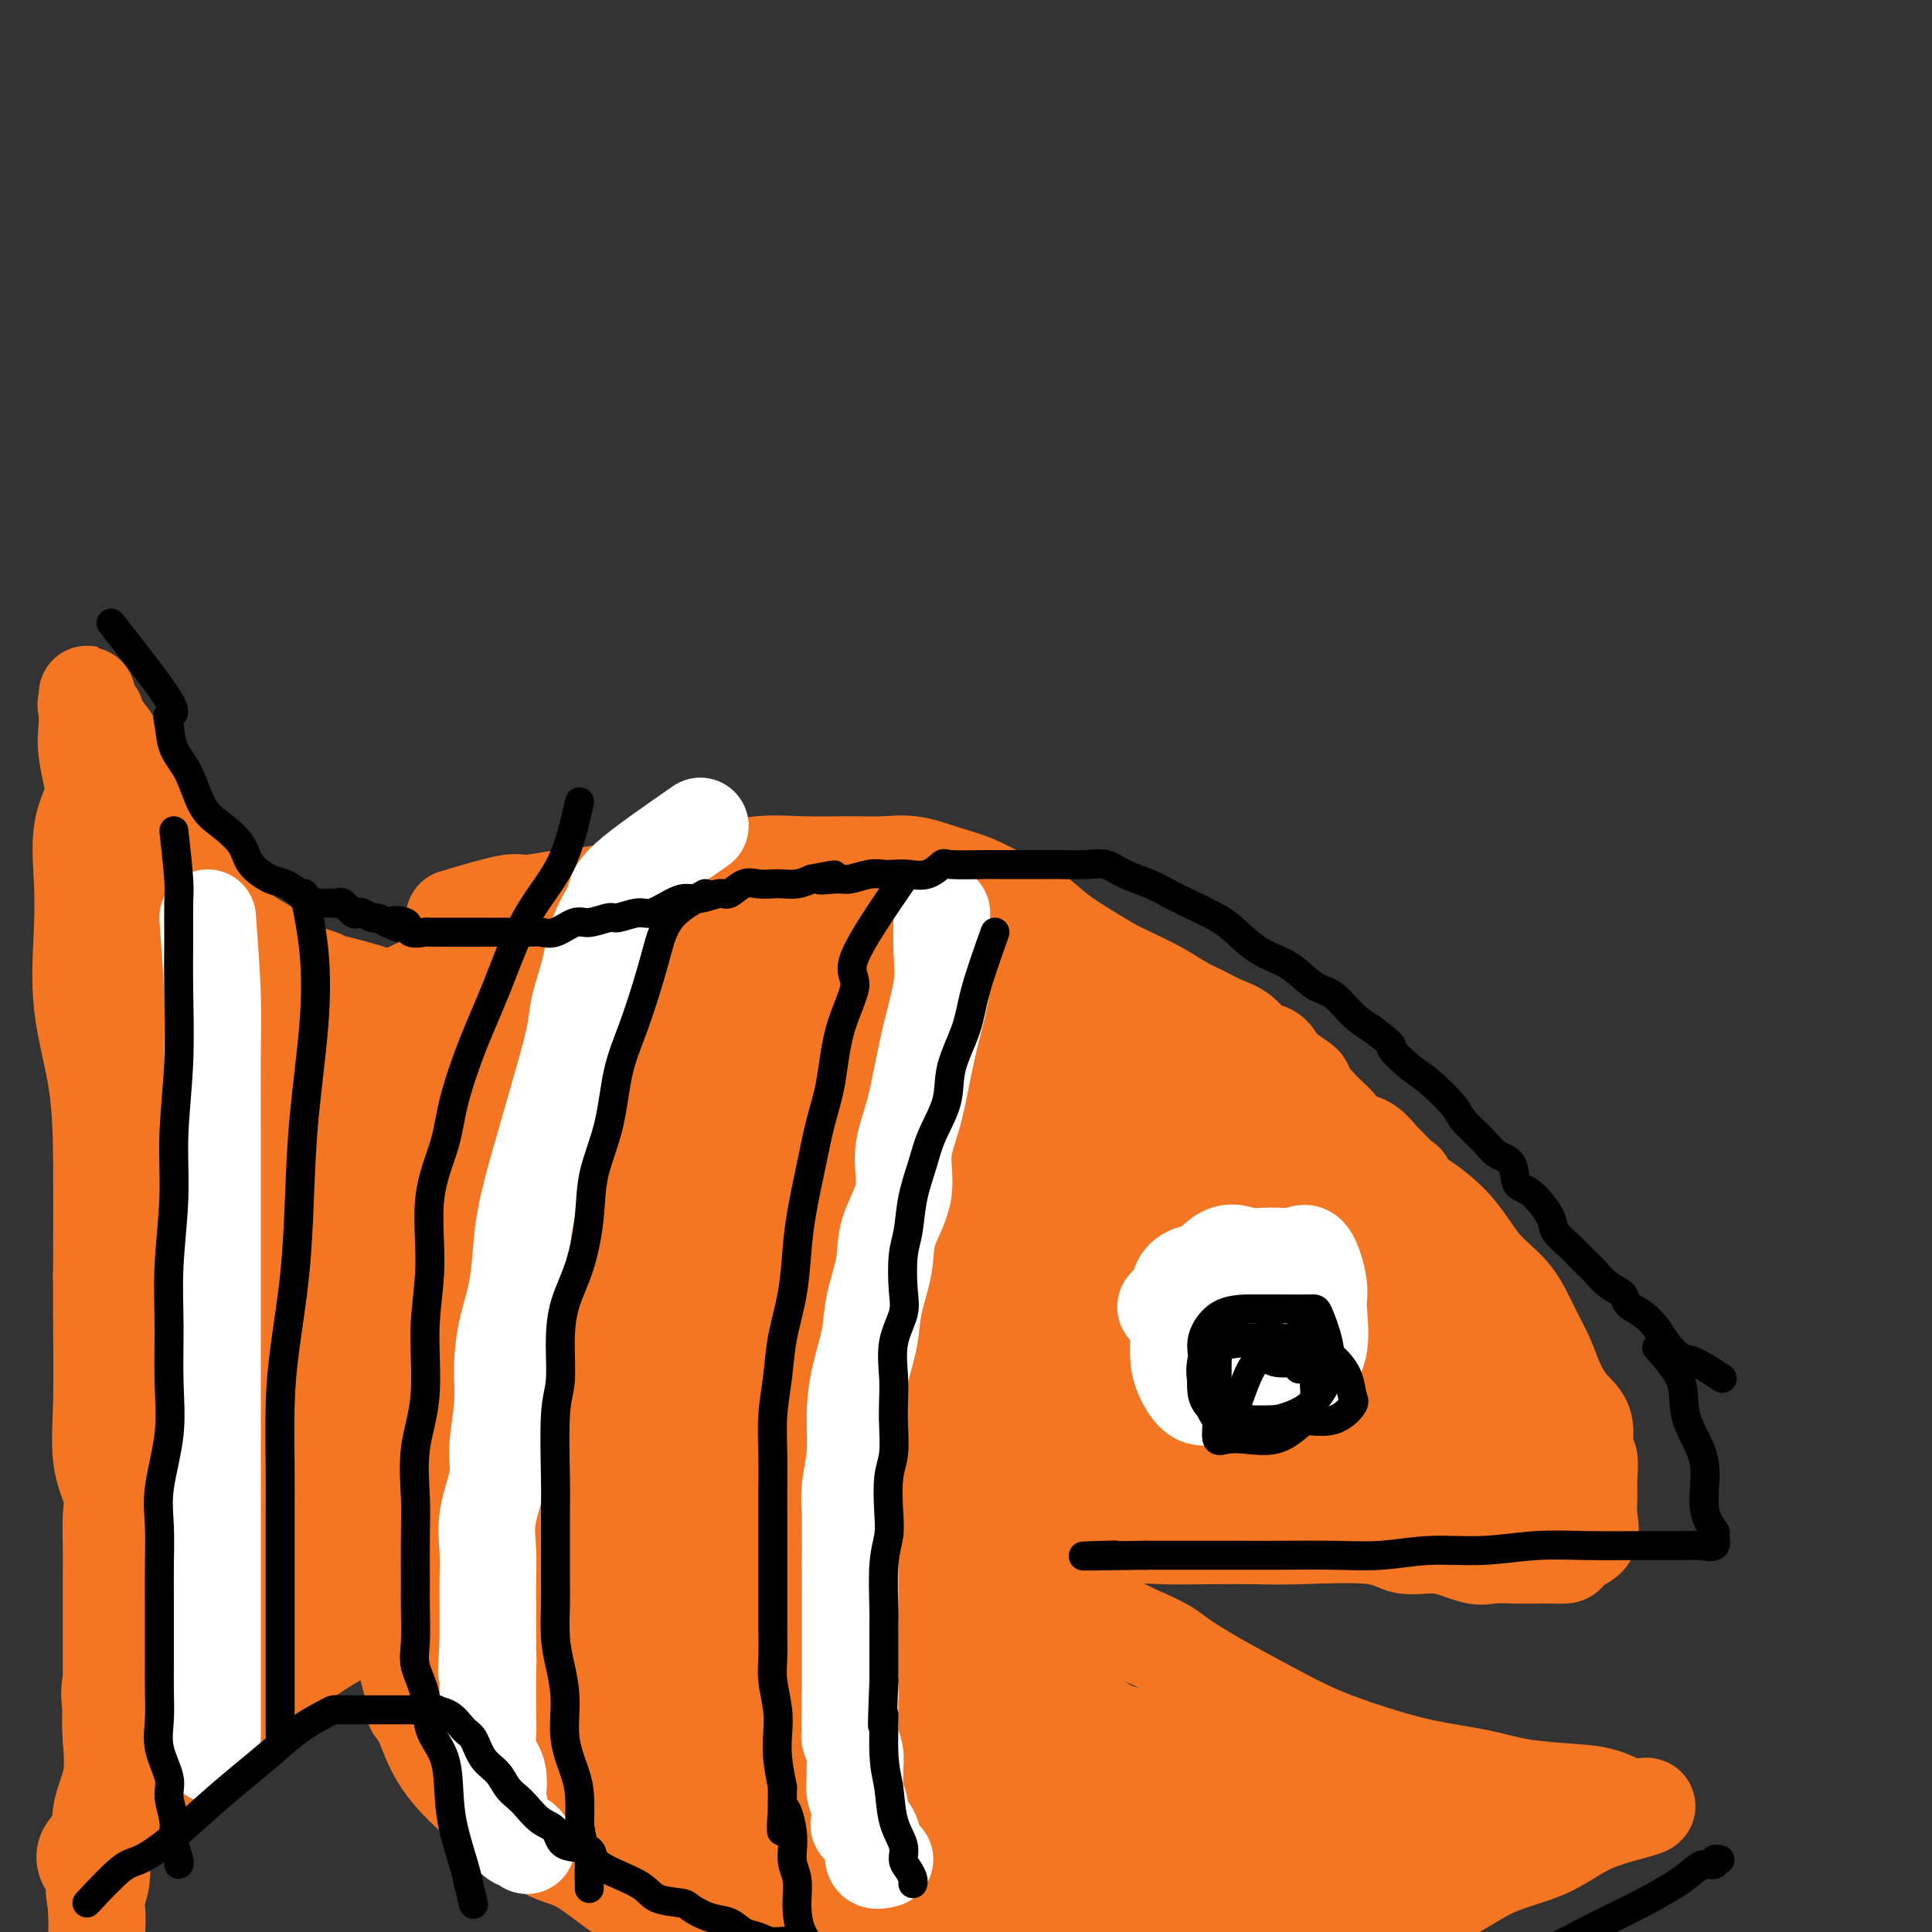
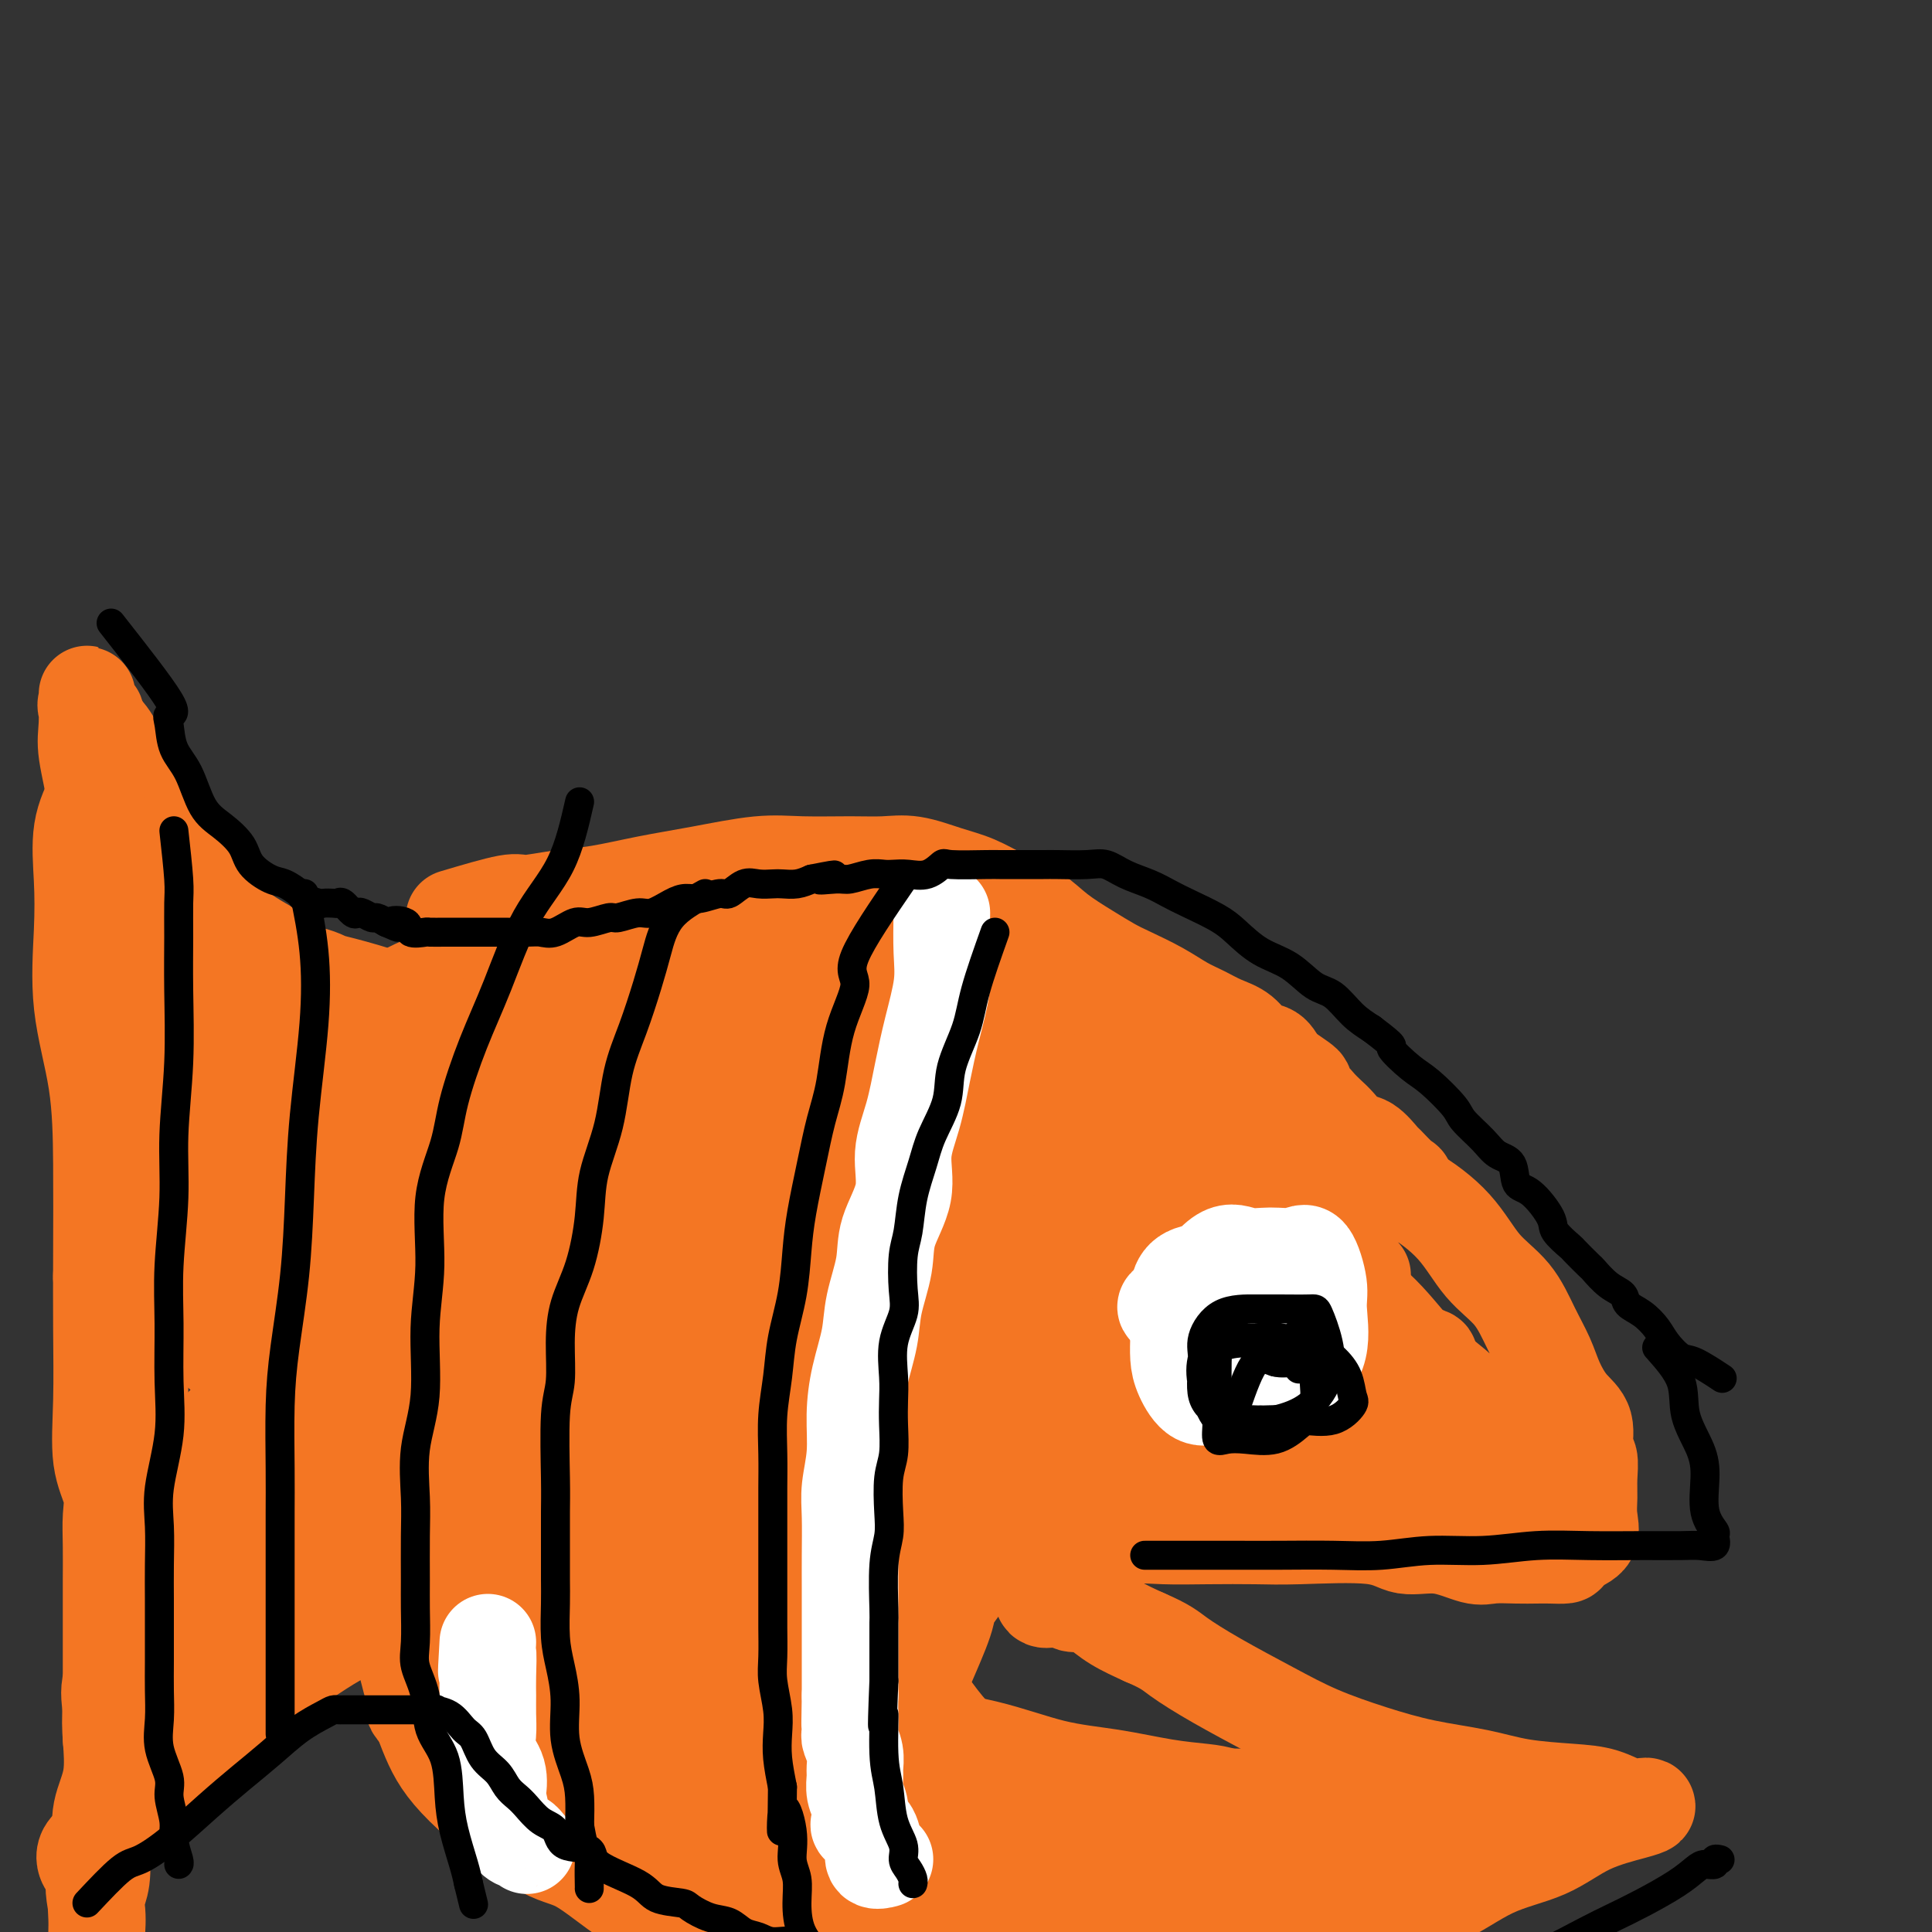
<svg xmlns="http://www.w3.org/2000/svg" viewBox="0 0 400 400" version="1.1">
  <rect x="0" y="0" width="400" height="400" fill="#333333" stroke="none" />
  <g fill="none" stroke="#F47623" stroke-width="20" stroke-linecap="round" stroke-linejoin="round">
    <path d="M94,190c4.360,-1.294 8.721,-2.587 11,-3c2.279,-0.413 2.477,0.056 4,0c1.523,-0.056 4.372,-0.635 7,-1c2.628,-0.365 5.034,-0.514 8,-1c2.966,-0.486 6.494,-1.307 10,-2c3.506,-0.693 6.992,-1.257 11,-2c4.008,-0.743 8.537,-1.665 12,-2c3.463,-0.335 5.860,-0.084 9,0c3.140,0.084 7.024,-0.001 10,0c2.976,0.001 5.046,0.086 7,0c1.954,-0.086 3.793,-0.344 6,0c2.207,0.344 4.784,1.291 7,2c2.216,0.709 4.072,1.179 6,2c1.928,0.821 3.926,1.991 6,3c2.074,1.009 4.222,1.855 6,3c1.778,1.145 3.185,2.589 5,4c1.815,1.411 4.039,2.791 6,4c1.961,1.209 3.658,2.249 5,3c1.342,0.751 2.329,1.213 4,2c1.671,0.787 4.026,1.900 6,3c1.974,1.100 3.567,2.186 5,3c1.433,0.814 2.705,1.354 4,2c1.295,0.646 2.612,1.397 4,2c1.388,0.603 2.846,1.059 4,2c1.154,0.941 2.003,2.369 3,3c0.997,0.631 2.142,0.466 3,1c0.858,0.534 1.429,1.767 2,3" />
    <path d="M265,221c8.413,5.473 3.944,3.156 3,3c-0.944,-0.156 1.637,1.850 3,3c1.363,1.150 1.508,1.444 2,2c0.492,0.556 1.330,1.376 2,2c0.670,0.624 1.172,1.054 2,2c0.828,0.946 1.983,2.408 3,3c1.017,0.592 1.895,0.314 3,1c1.105,0.686 2.438,2.335 3,3c0.562,0.665 0.355,0.345 1,1c0.645,0.655 2.143,2.283 3,3c0.857,0.717 1.072,0.522 1,1c-0.072,0.478 -0.430,1.630 0,2c0.430,0.370 1.647,-0.042 1,0c-0.647,0.042 -3.157,0.539 -6,0c-2.843,-0.539 -6.017,-2.115 -9,-4c-2.983,-1.885 -5.773,-4.080 -8,-6c-2.227,-1.920 -3.889,-3.566 -6,-5c-2.111,-1.434 -4.672,-2.657 -7,-4c-2.328,-1.343 -4.425,-2.805 -6,-4c-1.575,-1.195 -2.629,-2.121 -4,-3c-1.371,-0.879 -3.058,-1.710 -5,-3c-1.942,-1.290 -4.138,-3.040 -6,-4c-1.862,-0.960 -3.389,-1.132 -6,-2c-2.611,-0.868 -6.305,-2.434 -10,-4" />
    <path d="M219,208c-3.882,-1.440 -5.588,-2.039 -9,-3c-3.412,-0.961 -8.532,-2.284 -13,-3c-4.468,-0.716 -8.285,-0.827 -13,-1c-4.715,-0.173 -10.328,-0.409 -15,-1c-4.672,-0.591 -8.404,-1.537 -12,-2c-3.596,-0.463 -7.057,-0.444 -11,-1c-3.943,-0.556 -8.369,-1.687 -11,-2c-2.631,-0.313 -3.466,0.190 -9,0c-5.534,-0.190 -15.766,-1.075 -22,0c-6.234,1.075 -8.469,4.111 -11,6c-2.531,1.889 -5.358,2.633 -8,4c-2.642,1.367 -5.101,3.357 -7,5c-1.899,1.643 -3.239,2.939 -4,4c-0.761,1.061 -0.943,1.886 -1,3c-0.057,1.114 0.010,2.517 0,3c-0.010,0.483 -0.097,0.045 1,0c1.097,-0.045 3.377,0.304 6,0c2.623,-0.304 5.589,-1.260 9,-2c3.411,-0.740 7.266,-1.264 12,-2c4.734,-0.736 10.347,-1.682 16,-2c5.653,-0.318 11.347,-0.007 17,0c5.653,0.007 11.265,-0.291 17,0c5.735,0.291 11.593,1.170 17,3c5.407,1.830 10.364,4.610 15,7c4.636,2.390 8.953,4.389 13,7c4.047,2.611 7.825,5.835 12,8c4.175,2.165 8.748,3.271 13,5c4.252,1.729 8.183,4.081 12,6c3.817,1.919 7.519,3.405 11,5c3.481,1.595 6.740,3.297 10,5" />
    <path d="M254,260c15.034,7.936 9.620,6.277 9,6c-0.620,-0.277 3.554,0.828 6,2c2.446,1.172 3.164,2.412 3,3c-0.164,0.588 -1.209,0.524 -4,0c-2.791,-0.524 -7.327,-1.509 -12,-3c-4.673,-1.491 -9.482,-3.490 -15,-6c-5.518,-2.510 -11.746,-5.532 -18,-8c-6.254,-2.468 -12.536,-4.381 -19,-7c-6.464,-2.619 -13.110,-5.943 -21,-8c-7.890,-2.057 -17.022,-2.846 -26,-4c-8.978,-1.154 -17.800,-2.673 -26,-4c-8.200,-1.327 -15.776,-2.461 -23,-3c-7.224,-0.539 -14.095,-0.484 -18,-1c-3.905,-0.516 -4.843,-1.605 -6,-2c-1.157,-0.395 -2.534,-0.096 -2,0c0.534,0.096 2.978,-0.010 6,0c3.022,0.010 6.623,0.135 12,0c5.377,-0.135 12.530,-0.530 20,0c7.470,0.530 15.258,1.986 23,4c7.742,2.014 15.438,4.588 23,7c7.562,2.412 14.988,4.663 22,7c7.012,2.337 13.609,4.758 20,7c6.391,2.242 12.577,4.303 18,6c5.423,1.697 10.082,3.029 15,4c4.918,0.971 10.094,1.581 15,2c4.906,0.419 9.542,0.648 13,1c3.458,0.352 5.739,0.825 8,1c2.261,0.175 4.503,0.050 5,0c0.497,-0.050 -0.752,-0.025 -2,0" />
    <path d="M280,264c4.083,0.574 -5.210,0.009 -13,0c-7.790,-0.009 -14.077,0.538 -22,0c-7.923,-0.538 -17.480,-2.160 -26,-5c-8.520,-2.840 -16.002,-6.896 -23,-11c-6.998,-4.104 -13.512,-8.255 -20,-13c-6.488,-4.745 -12.951,-10.082 -18,-14c-5.049,-3.918 -8.685,-6.416 -12,-9c-3.315,-2.584 -6.310,-5.256 -5,-6c1.310,-0.744 6.923,0.438 12,2c5.077,1.562 9.617,3.502 16,5c6.383,1.498 14.608,2.553 22,4c7.392,1.447 13.950,3.285 21,5c7.050,1.715 14.591,3.308 21,5c6.409,1.692 11.688,3.483 17,5c5.312,1.517 10.659,2.758 15,4c4.341,1.242 7.677,2.483 10,4c2.323,1.517 3.634,3.310 4,4c0.366,0.690 -0.213,0.279 -4,0c-3.787,-0.279 -10.782,-0.424 -17,0c-6.218,0.424 -11.657,1.418 -18,0c-6.343,-1.418 -13.589,-5.249 -21,-8c-7.411,-2.751 -14.989,-4.422 -22,-7c-7.011,-2.578 -13.457,-6.062 -19,-9c-5.543,-2.938 -10.185,-5.329 -13,-7c-2.815,-1.671 -3.804,-2.620 -4,-3c-0.196,-0.380 0.402,-0.190 1,0" />
-     <path d="M162,210c-4.470,-3.040 1.855,-1.139 6,0c4.145,1.139 6.109,1.516 10,2c3.891,0.484 9.708,1.074 15,2c5.292,0.926 10.059,2.190 15,4c4.941,1.810 10.056,4.168 15,6c4.944,1.832 9.716,3.138 14,5c4.284,1.862 8.078,4.281 12,6c3.922,1.719 7.971,2.739 11,4c3.029,1.261 5.038,2.763 9,5c3.962,2.237 9.875,5.211 13,7c3.125,1.789 3.461,2.395 4,3c0.539,0.605 1.282,1.210 2,2c0.718,0.790 1.413,1.764 2,3c0.587,1.236 1.067,2.736 2,4c0.933,1.264 2.317,2.294 3,3c0.683,0.706 0.663,1.087 1,2c0.337,0.913 1.030,2.358 2,4c0.970,1.642 2.216,3.481 3,5c0.784,1.519 1.106,2.716 2,4c0.894,1.284 2.360,2.653 3,4c0.640,1.347 0.454,2.670 1,4c0.546,1.330 1.824,2.665 3,4c1.176,1.335 2.251,2.669 3,4c0.749,1.331 1.173,2.660 2,4c0.827,1.340 2.059,2.690 3,4c0.941,1.310 1.593,2.578 2,3c0.407,0.422 0.571,-0.002 1,0c0.429,0.002 1.123,0.429 1,0c-0.123,-0.429 -1.061,-1.715 -2,-3" />
    <path d="M320,305c-1.008,-1.252 -3.528,-2.881 -6,-5c-2.472,-2.119 -4.895,-4.729 -7,-7c-2.105,-2.271 -3.893,-4.205 -6,-6c-2.107,-1.795 -4.535,-3.453 -7,-6c-2.465,-2.547 -4.969,-5.985 -8,-9c-3.031,-3.015 -6.589,-5.608 -9,-9c-2.411,-3.392 -3.673,-7.584 -5,-11c-1.327,-3.416 -2.717,-6.056 -4,-9c-1.283,-2.944 -2.458,-6.192 -3,-8c-0.542,-1.808 -0.452,-2.177 0,-2c0.452,0.177 1.267,0.900 3,2c1.733,1.100 4.383,2.576 7,4c2.617,1.424 5.200,2.797 8,4c2.800,1.203 5.817,2.235 9,4c3.183,1.765 6.533,4.264 9,7c2.467,2.736 4.050,5.711 6,8c1.950,2.289 4.268,3.894 6,6c1.732,2.106 2.878,4.715 4,7c1.122,2.285 2.219,4.248 3,6c0.781,1.752 1.246,3.293 2,5c0.754,1.707 1.795,3.580 3,5c1.205,1.420 2.572,2.389 3,4c0.428,1.611 -0.082,3.865 0,5c0.082,1.135 0.757,1.151 1,2c0.243,0.849 0.055,2.532 0,4c-0.055,1.468 0.024,2.722 0,4c-0.024,1.278 -0.151,2.580 0,4c0.151,1.420 0.579,2.959 0,4c-0.579,1.041 -2.165,1.583 -3,2c-0.835,0.417 -0.917,0.708 -1,1" />
    <path d="M325,321c-0.700,0.690 -0.449,0.916 -1,1c-0.551,0.084 -1.905,0.025 -3,0c-1.095,-0.025 -1.932,-0.015 -3,0c-1.068,0.015 -2.368,0.034 -4,0c-1.632,-0.034 -3.595,-0.122 -5,0c-1.405,0.122 -2.251,0.453 -4,0c-1.749,-0.453 -4.403,-1.691 -7,-2c-2.597,-0.309 -5.139,0.309 -7,0c-1.861,-0.309 -3.041,-1.547 -7,-2c-3.959,-0.453 -10.698,-0.123 -15,0c-4.302,0.123 -6.167,0.039 -9,0c-2.833,-0.039 -6.635,-0.033 -10,0c-3.365,0.033 -6.294,0.094 -9,0c-2.706,-0.094 -5.188,-0.344 -8,0c-2.812,0.344 -5.954,1.281 -8,2c-2.046,0.719 -2.995,1.219 -4,2c-1.005,0.781 -2.066,1.841 -3,3c-0.934,1.159 -1.741,2.416 -2,3c-0.259,0.584 0.029,0.495 0,1c-0.029,0.505 -0.375,1.603 0,2c0.375,0.397 1.469,0.092 2,0c0.531,-0.092 0.497,0.029 1,0c0.503,-0.029 1.543,-0.209 2,0c0.457,0.209 0.333,0.807 1,1c0.667,0.193 2.127,-0.021 3,0c0.873,0.021 1.158,0.275 2,1c0.842,0.725 2.241,1.921 4,3c1.759,1.079 3.880,2.039 6,3" />
    <path d="M237,339c4.494,1.920 5.230,2.719 7,4c1.770,1.281 4.576,3.043 8,5c3.424,1.957 7.466,4.110 11,6c3.534,1.890 6.558,3.518 10,5c3.442,1.482 7.300,2.817 11,4c3.700,1.183 7.240,2.214 11,3c3.760,0.786 7.738,1.328 11,2c3.262,0.672 5.809,1.472 9,2c3.191,0.528 7.028,0.782 10,1c2.972,0.218 5.080,0.400 7,1c1.920,0.600 3.654,1.618 5,2c1.346,0.382 2.304,0.129 3,0c0.696,-0.129 1.128,-0.134 1,0c-0.128,0.134 -0.817,0.407 -3,1c-2.183,0.593 -5.862,1.506 -9,3c-3.138,1.494 -5.736,3.570 -9,5c-3.264,1.430 -7.193,2.213 -11,4c-3.807,1.787 -7.491,4.577 -11,6c-3.509,1.423 -6.842,1.477 -10,2c-3.158,0.523 -6.141,1.513 -9,2c-2.859,0.487 -5.593,0.470 -8,1c-2.407,0.530 -4.487,1.605 -7,2c-2.513,0.395 -5.460,0.109 -8,0c-2.540,-0.109 -4.675,-0.039 -7,0c-2.325,0.039 -4.842,0.049 -8,0c-3.158,-0.049 -6.957,-0.157 -10,0c-3.043,0.157 -5.331,0.578 -8,1c-2.669,0.422 -5.719,0.844 -9,1c-3.281,0.156 -6.795,0.044 -10,0c-3.205,-0.044 -6.103,-0.022 -9,0" />
    <path d="M195,402c-12.000,0.309 -7.499,0.083 -8,0c-0.501,-0.083 -6.004,-0.021 -10,0c-3.996,0.021 -6.486,0.001 -9,0c-2.514,-0.001 -5.052,0.017 -8,0c-2.948,-0.017 -6.305,-0.069 -10,-1c-3.695,-0.931 -7.726,-2.742 -11,-4c-3.274,-1.258 -5.789,-1.963 -9,-4c-3.211,-2.037 -7.117,-5.408 -10,-7c-2.883,-1.592 -4.742,-1.406 -9,-4c-4.258,-2.594 -10.914,-7.966 -15,-12c-4.086,-4.034 -5.601,-6.728 -7,-10c-1.399,-3.272 -2.684,-7.120 -4,-12c-1.316,-4.880 -2.665,-10.791 -4,-17c-1.335,-6.209 -2.657,-12.717 -4,-18c-1.343,-5.283 -2.708,-9.341 -4,-13c-1.292,-3.659 -2.511,-6.919 -3,-10c-0.489,-3.081 -0.248,-5.984 0,-8c0.248,-2.016 0.501,-3.146 0,-5c-0.501,-1.854 -1.757,-4.432 0,-7c1.757,-2.568 6.528,-5.125 10,-7c3.472,-1.875 5.644,-3.066 9,-5c3.356,-1.934 7.897,-4.610 12,-6c4.103,-1.390 7.770,-1.495 12,-2c4.230,-0.505 9.024,-1.409 13,-2c3.976,-0.591 7.133,-0.868 10,-1c2.867,-0.132 5.442,-0.118 7,0c1.558,0.118 2.098,0.341 3,3c0.902,2.659 2.166,7.754 0,13c-2.166,5.246 -7.762,10.642 -14,16c-6.238,5.358 -13.119,10.679 -20,16" />
    <path d="M112,295c-8.808,7.943 -13.827,11.802 -19,15c-5.173,3.198 -10.498,5.736 -15,8c-4.502,2.264 -8.181,4.256 -7,2c1.181,-2.256 7.220,-8.759 15,-16c7.780,-7.241 17.299,-15.218 27,-23c9.701,-7.782 19.583,-15.368 28,-22c8.417,-6.632 15.367,-12.309 20,-16c4.633,-3.691 6.947,-5.394 8,-4c1.053,1.394 0.846,5.886 -3,11c-3.846,5.114 -11.330,10.851 -19,18c-7.670,7.149 -15.527,15.710 -23,23c-7.473,7.290 -14.563,13.310 -20,19c-5.437,5.690 -9.221,11.052 -11,14c-1.779,2.948 -1.554,3.482 0,3c1.554,-0.482 4.436,-1.981 11,-5c6.564,-3.019 16.811,-7.560 27,-13c10.189,-5.440 20.320,-11.780 30,-18c9.680,-6.220 18.909,-12.319 27,-17c8.091,-4.681 15.045,-7.944 19,-10c3.955,-2.056 4.909,-2.905 4,-2c-0.909,0.905 -3.683,3.565 -11,10c-7.317,6.435 -19.176,16.645 -31,25c-11.824,8.355 -23.613,14.854 -33,21c-9.387,6.146 -16.372,11.940 -20,15c-3.628,3.060 -3.900,3.387 -4,4c-0.100,0.613 -0.027,1.511 5,-2c5.027,-3.511 15.008,-11.432 25,-18c9.992,-6.568 19.996,-11.784 30,-17" />
    <path d="M172,300c14.462,-8.484 20.617,-11.195 28,-14c7.383,-2.805 15.994,-5.706 23,-7c7.006,-1.294 12.408,-0.981 15,-1c2.592,-0.019 2.373,-0.369 3,0c0.627,0.369 2.099,1.458 -1,3c-3.099,1.542 -10.771,3.538 -19,6c-8.229,2.462 -17.015,5.392 -24,8c-6.985,2.608 -12.167,4.895 -17,6c-4.833,1.105 -9.316,1.029 -10,1c-0.684,-0.029 2.430,-0.012 8,0c5.570,0.012 13.595,0.020 22,0c8.405,-0.020 17.190,-0.068 26,-1c8.810,-0.932 17.647,-2.748 26,-4c8.353,-1.252 16.224,-1.942 23,-3c6.776,-1.058 12.458,-2.486 17,-3c4.542,-0.514 7.945,-0.115 10,0c2.055,0.115 2.762,-0.053 3,0c0.238,0.053 0.007,0.328 -4,2c-4.007,1.672 -11.791,4.743 -22,7c-10.209,2.257 -22.844,3.701 -33,5c-10.156,1.299 -17.834,2.452 -25,3c-7.166,0.548 -13.821,0.492 -19,0c-5.179,-0.492 -8.883,-1.421 -11,-2c-2.117,-0.579 -2.647,-0.810 -2,-1c0.647,-0.190 2.471,-0.340 7,-1c4.529,-0.660 11.765,-1.830 19,-3" />
    <path d="M215,301c7.526,-1.392 14.340,-2.374 22,-3c7.660,-0.626 16.165,-0.898 23,-1c6.835,-0.102 11.999,-0.035 17,0c5.001,0.035 9.838,0.037 14,0c4.162,-0.037 7.649,-0.115 10,0c2.351,0.115 3.565,0.423 5,1c1.435,0.577 3.092,1.425 0,2c-3.092,0.575 -10.931,0.878 -18,1c-7.069,0.122 -13.368,0.062 -21,0c-7.632,-0.062 -16.599,-0.128 -25,0c-8.401,0.128 -16.237,0.449 -23,0c-6.763,-0.449 -12.452,-1.667 -17,-3c-4.548,-1.333 -7.956,-2.779 -10,-4c-2.044,-1.221 -2.723,-2.216 -3,-3c-0.277,-0.784 -0.152,-1.356 0,-2c0.152,-0.644 0.332,-1.360 3,-2c2.668,-0.640 7.823,-1.204 14,-2c6.177,-0.796 13.375,-1.824 20,-3c6.625,-1.176 12.676,-2.500 19,-3c6.324,-0.500 12.920,-0.175 19,0c6.080,0.175 11.644,0.199 16,0c4.356,-0.199 7.504,-0.620 10,0c2.496,0.620 4.339,2.282 5,3c0.661,0.718 0.141,0.493 0,1c-0.141,0.507 0.097,1.745 -5,3c-5.097,1.255 -15.529,2.527 -22,3c-6.471,0.473 -8.982,0.147 -14,0c-5.018,-0.147 -12.543,-0.117 -23,0c-10.457,0.117 -23.845,0.319 -31,0c-7.155,-0.319 -8.078,-1.160 -9,-2" />
    <path d="M191,287c-12.563,-0.655 -5.472,-1.293 -3,-2c2.472,-0.707 0.324,-1.482 0,-2c-0.324,-0.518 1.175,-0.780 4,-1c2.825,-0.220 6.975,-0.398 11,-1c4.025,-0.602 7.925,-1.627 13,-2c5.075,-0.373 11.327,-0.093 17,0c5.673,0.093 10.768,-0.002 16,0c5.232,0.002 10.600,0.102 16,0c5.400,-0.102 10.833,-0.406 15,0c4.167,0.406 7.067,1.522 10,2c2.933,0.478 5.900,0.318 6,0c0.100,-0.318 -2.665,-0.795 -6,-2c-3.335,-1.205 -7.239,-3.138 -11,-5c-3.761,-1.862 -7.378,-3.654 -11,-6c-3.622,-2.346 -7.249,-5.247 -11,-8c-3.751,-2.753 -7.628,-5.356 -11,-8c-3.372,-2.644 -6.241,-5.327 -9,-8c-2.759,-2.673 -5.409,-5.336 -8,-8c-2.591,-2.664 -5.124,-5.330 -8,-8c-2.876,-2.670 -6.094,-5.346 -9,-8c-2.906,-2.654 -5.500,-5.287 -8,-8c-2.500,-2.713 -4.907,-5.505 -7,-8c-2.093,-2.495 -3.872,-4.693 -6,-7c-2.128,-2.307 -4.603,-4.723 -7,-6c-2.397,-1.277 -4.715,-1.414 -7,-2c-2.285,-0.586 -4.538,-1.619 -7,-2c-2.462,-0.381 -5.132,-0.109 -8,0c-2.868,0.109 -5.934,0.054 -9,0" />
    <path d="M153,187c-6.499,-0.357 -7.248,0.749 -10,2c-2.752,1.251 -7.508,2.645 -11,4c-3.492,1.355 -5.720,2.671 -9,4c-3.280,1.329 -7.612,2.671 -11,4c-3.388,1.329 -5.833,2.645 -9,4c-3.167,1.355 -7.058,2.749 -10,4c-2.942,1.251 -4.937,2.360 -7,4c-2.063,1.640 -4.195,3.813 -6,5c-1.805,1.187 -3.285,1.389 -6,3c-2.715,1.611 -6.666,4.630 -9,6c-2.334,1.370 -3.051,1.091 -4,1c-0.949,-0.091 -2.129,0.006 -3,0c-0.871,-0.006 -1.431,-0.115 -2,0c-0.569,0.115 -1.145,0.453 -2,0c-0.855,-0.453 -1.989,-1.697 -3,-3c-1.011,-1.303 -1.901,-2.665 -3,-4c-1.099,-1.335 -2.409,-2.642 -4,-4c-1.591,-1.358 -3.464,-2.768 -5,-4c-1.536,-1.232 -2.737,-2.285 -4,-3c-1.263,-0.715 -2.590,-1.092 -4,-2c-1.410,-0.908 -2.904,-2.346 -4,-3c-1.096,-0.654 -1.795,-0.522 -3,-1c-1.205,-0.478 -2.916,-1.565 -3,-2c-0.084,-0.435 1.458,-0.217 3,0" />
    <path d="M24,202c0.500,0.000 0.250,0.000 0,0" />
    <path d="M104,216c-5.807,-2.914 -11.614,-5.828 -16,-7c-4.386,-1.172 -7.351,-0.601 -10,-1c-2.649,-0.399 -4.982,-1.767 -7,-3c-2.018,-1.233 -3.720,-2.332 -6,-3c-2.280,-0.668 -5.137,-0.904 -7,-1c-1.863,-0.096 -2.733,-0.052 -4,0c-1.267,0.052 -2.931,0.112 -3,0c-0.069,-0.112 1.457,-0.394 5,0c3.543,0.394 9.104,1.465 15,3c5.896,1.535 12.128,3.533 18,6c5.872,2.467 11.385,5.403 16,8c4.615,2.597 8.334,4.854 12,7c3.666,2.146 7.279,4.181 9,6c1.721,1.819 1.549,3.421 1,4c-0.549,0.579 -1.475,0.136 -4,0c-2.525,-0.136 -6.648,0.034 -10,0c-3.352,-0.034 -5.933,-0.272 -10,0c-4.067,0.272 -9.621,1.055 -14,0c-4.379,-1.055 -7.582,-3.948 -12,-6c-4.418,-2.052 -10.049,-3.263 -14,-5c-3.951,-1.737 -6.221,-4.000 -9,-6c-2.779,-2.000 -6.067,-3.739 -8,-5c-1.933,-1.261 -2.510,-2.045 -4,-4c-1.490,-1.955 -3.894,-5.081 -5,-7c-1.106,-1.919 -0.913,-2.632 -1,-4c-0.087,-1.368 -0.453,-3.391 -1,-5c-0.547,-1.609 -1.273,-2.805 -2,-4" />
    <path d="M33,189c-1.332,-3.474 -0.161,-2.157 0,-2c0.161,0.157 -0.689,-0.844 -1,-2c-0.311,-1.156 -0.084,-2.465 0,-4c0.084,-1.535 0.024,-3.296 0,-4c-0.024,-0.704 -0.012,-0.352 0,0" />
    <path d="M115,220c-5.707,-0.944 -11.413,-1.889 -15,-2c-3.587,-0.111 -5.054,0.610 -7,0c-1.946,-0.610 -4.371,-2.551 -7,-4c-2.629,-1.449 -5.463,-2.404 -9,-4c-3.537,-1.596 -7.776,-3.831 -11,-6c-3.224,-2.169 -5.431,-4.272 -8,-6c-2.569,-1.728 -5.500,-3.082 -8,-5c-2.500,-1.918 -4.569,-4.399 -7,-7c-2.431,-2.601 -5.222,-5.323 -7,-8c-1.778,-2.677 -2.541,-5.308 -4,-8c-1.459,-2.692 -3.614,-5.444 -5,-8c-1.386,-2.556 -2.004,-4.915 -3,-7c-0.996,-2.085 -2.370,-3.894 -3,-4c-0.630,-0.106 -0.515,1.493 0,3c0.515,1.507 1.430,2.922 2,5c0.570,2.078 0.797,4.819 1,8c0.203,3.181 0.384,6.803 1,12c0.616,5.197 1.668,11.970 2,19c0.332,7.030 -0.055,14.316 0,22c0.055,7.684 0.551,15.767 1,23c0.449,7.233 0.852,13.616 1,20c0.148,6.384 0.040,12.769 0,18c-0.040,5.231 -0.011,9.309 0,14c0.011,4.691 0.003,9.994 0,14c-0.003,4.006 -0.001,6.716 0,9c0.001,2.284 0.000,4.142 0,6" />
    <path d="M29,324c0.333,21.000 0.167,10.500 0,0" />
    <path d="M20,164c-1.262,2.488 -2.524,4.976 -3,8c-0.476,3.024 -0.166,6.586 0,10c0.166,3.414 0.188,6.682 0,11c-0.188,4.318 -0.586,9.687 0,15c0.586,5.313 2.158,10.569 3,16c0.842,5.431 0.956,11.038 1,17c0.044,5.962 0.019,12.278 0,18c-0.019,5.722 -0.033,10.850 0,16c0.033,5.150 0.114,10.321 0,15c-0.114,4.679 -0.423,8.867 0,12c0.423,3.133 1.577,5.213 2,7c0.423,1.787 0.113,3.282 0,5c-0.113,1.718 -0.030,3.659 0,6c0.030,2.341 0.008,5.081 0,7c-0.008,1.919 -0.002,3.016 0,5c0.002,1.984 0.001,4.853 0,7c-0.001,2.147 -0.000,3.571 0,5c0.000,1.429 0.000,2.861 0,4c-0.000,1.139 -0.000,1.983 0,3c0.000,1.017 0.000,2.207 0,3c-0.000,0.793 -0.000,1.190 0,2c0.000,0.810 0.000,2.031 0,3c-0.000,0.969 -0.000,1.684 0,1c0.000,-0.684 0.000,-2.767 0,-4c-0.000,-1.233 -0.000,-1.617 0,-2" />
    <path d="M23,354c-0.188,-1.750 -0.657,-3.626 0,-6c0.657,-2.374 2.439,-5.248 6,-8c3.561,-2.752 8.900,-5.384 14,-8c5.100,-2.616 9.961,-5.218 15,-7c5.039,-1.782 10.256,-2.746 15,-3c4.744,-0.254 9.014,0.201 13,0c3.986,-0.201 7.688,-1.057 12,0c4.312,1.057 9.233,4.026 13,6c3.767,1.974 6.381,2.953 9,5c2.619,2.047 5.242,5.161 8,7c2.758,1.839 5.650,2.402 8,4c2.350,1.598 4.157,4.232 7,6c2.843,1.768 6.721,2.670 10,4c3.279,1.330 5.960,3.089 8,4c2.040,0.911 3.440,0.975 4,1c0.560,0.025 0.280,0.013 0,0" />
    <path d="M73,314c1.068,1.739 2.135,3.478 4,4c1.865,0.522 4.527,-0.174 8,0c3.473,0.174 7.756,1.217 13,2c5.244,0.783 11.449,1.306 17,2c5.551,0.694 10.446,1.558 15,2c4.554,0.442 8.765,0.461 12,1c3.235,0.539 5.494,1.599 7,2c1.506,0.401 2.258,0.142 2,0c-0.258,-0.142 -1.528,-0.167 -5,0c-3.472,0.167 -9.146,0.528 -14,0c-4.854,-0.528 -8.888,-1.944 -13,-3c-4.112,-1.056 -8.303,-1.751 -12,-2c-3.697,-0.249 -6.901,-0.052 -10,0c-3.099,0.052 -6.094,-0.041 -8,0c-1.906,0.041 -2.724,0.214 -5,0c-2.276,-0.214 -6.011,-0.817 -9,0c-2.989,0.817 -5.232,3.055 -8,5c-2.768,1.945 -6.060,3.597 -9,5c-2.940,1.403 -5.528,2.557 -8,4c-2.472,1.443 -4.827,3.176 -7,5c-2.173,1.824 -4.165,3.740 -6,6c-1.835,2.260 -3.514,4.865 -5,7c-1.486,2.135 -2.780,3.799 -4,6c-1.220,2.201 -2.367,4.939 -3,7c-0.633,2.061 -0.752,3.446 -1,5c-0.248,1.554 -0.624,3.277 -1,5" />
    <path d="M23,377c-1.245,3.482 -1.858,3.688 -2,4c-0.142,0.312 0.188,0.731 0,1c-0.188,0.269 -0.892,0.390 -1,1c-0.108,0.610 0.381,1.710 0,2c-0.381,0.290 -1.633,-0.229 -2,0c-0.367,0.229 0.152,1.206 0,1c-0.152,-0.206 -0.974,-1.597 0,-3c0.974,-1.403 3.744,-2.820 7,-6c3.256,-3.180 6.999,-8.124 12,-13c5.001,-4.876 11.262,-9.685 17,-14c5.738,-4.315 10.955,-8.137 16,-11c5.045,-2.863 9.919,-4.767 15,-6c5.081,-1.233 10.370,-1.794 15,-2c4.630,-0.206 8.601,-0.055 13,0c4.399,0.055 9.225,0.015 13,0c3.775,-0.015 6.498,-0.005 9,0c2.502,0.005 4.784,0.005 6,0c1.216,-0.005 1.365,-0.014 2,0c0.635,0.014 1.756,0.050 2,0c0.244,-0.050 -0.391,-0.185 -2,0c-1.609,0.185 -4.194,0.689 -7,1c-2.806,0.311 -5.832,0.430 -10,1c-4.168,0.570 -9.476,1.591 -14,3c-4.524,1.409 -8.262,3.204 -12,5" />
    <path d="M100,341c-8.558,2.310 -7.454,3.086 -8,4c-0.546,0.914 -2.742,1.966 -4,3c-1.258,1.034 -1.578,2.051 -2,3c-0.422,0.949 -0.944,1.832 0,3c0.944,1.168 3.356,2.623 6,4c2.644,1.377 5.519,2.678 9,4c3.481,1.322 7.568,2.665 12,4c4.432,1.335 9.210,2.663 14,4c4.790,1.337 9.591,2.683 14,4c4.409,1.317 8.426,2.603 13,4c4.574,1.397 9.706,2.903 15,4c5.294,1.097 10.749,1.786 16,3c5.251,1.214 10.296,2.955 15,4c4.704,1.045 9.065,1.395 14,2c4.935,0.605 10.444,1.464 15,2c4.556,0.536 8.160,0.749 12,1c3.840,0.251 7.917,0.539 12,0c4.083,-0.539 8.172,-1.906 12,-4c3.828,-2.094 7.394,-4.915 11,-7c3.606,-2.085 7.252,-3.434 10,-5c2.748,-1.566 4.599,-3.348 6,-4c1.401,-0.652 2.352,-0.174 3,0c0.648,0.174 0.993,0.043 1,0c0.007,-0.043 -0.322,0.000 -2,0c-1.678,-0.000 -4.704,-0.044 -8,0c-3.296,0.044 -6.863,0.177 -11,1c-4.137,0.823 -8.845,2.337 -14,3c-5.155,0.663 -10.759,0.475 -16,1c-5.241,0.525 -10.121,1.762 -15,3" />
    <path d="M230,382c-12.696,1.177 -11.935,0.119 -15,0c-3.065,-0.119 -9.956,0.702 -15,1c-5.044,0.298 -8.240,0.072 -12,0c-3.760,-0.072 -8.084,0.010 -12,0c-3.916,-0.010 -7.426,-0.114 -11,-1c-3.574,-0.886 -7.213,-2.556 -11,-4c-3.787,-1.444 -7.722,-2.662 -11,-4c-3.278,-1.338 -5.899,-2.796 -8,-4c-2.101,-1.204 -3.681,-2.155 -5,-4c-1.319,-1.845 -2.376,-4.585 -3,-6c-0.624,-1.415 -0.814,-1.504 -1,-2c-0.186,-0.496 -0.366,-1.400 0,-2c0.366,-0.600 1.279,-0.898 4,-1c2.721,-0.102 7.250,-0.009 12,0c4.750,0.009 9.721,-0.065 15,0c5.279,0.065 10.865,0.268 16,1c5.135,0.732 9.819,1.993 15,3c5.181,1.007 10.857,1.762 16,3c5.143,1.238 9.751,2.960 14,4c4.249,1.040 8.138,1.396 12,2c3.862,0.604 7.698,1.454 11,2c3.302,0.546 6.070,0.787 8,1c1.930,0.213 3.023,0.397 5,1c1.977,0.603 4.838,1.625 6,2c1.162,0.375 0.625,0.103 1,0c0.375,-0.103 1.661,-0.039 2,0c0.339,0.039 -0.270,0.052 -2,0c-1.730,-0.052 -4.581,-0.168 -8,0c-3.419,0.168 -7.405,0.619 -12,0c-4.595,-0.619 -9.797,-2.310 -15,-4" />
-     <path d="M226,370c-8.277,-1.707 -10.469,-3.975 -14,-6c-3.531,-2.025 -8.401,-3.809 -12,-6c-3.599,-2.191 -5.929,-4.791 -9,-7c-3.071,-2.209 -6.884,-4.029 -10,-7c-3.116,-2.971 -5.534,-7.094 -8,-11c-2.466,-3.906 -4.982,-7.595 -7,-11c-2.018,-3.405 -3.540,-6.524 -5,-9c-1.460,-2.476 -2.857,-4.308 -3,-5c-0.143,-0.692 0.967,-0.244 2,0c1.033,0.244 1.988,0.285 4,1c2.012,0.715 5.080,2.106 8,4c2.920,1.894 5.691,4.293 9,7c3.309,2.707 7.155,5.724 11,9c3.845,3.276 7.688,6.813 11,10c3.312,3.187 6.091,6.024 9,8c2.909,1.976 5.947,3.091 9,5c3.053,1.909 6.120,4.613 9,6c2.880,1.387 5.571,1.458 8,2c2.429,0.542 4.595,1.556 7,2c2.405,0.444 5.049,0.317 7,1c1.951,0.683 3.209,2.177 5,3c1.791,0.823 4.114,0.976 6,1c1.886,0.024 3.336,-0.081 5,0c1.664,0.081 3.541,0.347 5,1c1.459,0.653 2.499,1.694 3,2c0.501,0.306 0.464,-0.124 1,0c0.536,0.124 1.644,0.803 2,1c0.356,0.197 -0.041,-0.086 -2,0c-1.959,0.086 -5.479,0.543 -9,1" />
    <path d="M268,372c-4.281,0.152 -9.484,0.032 -14,0c-4.516,-0.032 -8.347,0.024 -12,0c-3.653,-0.024 -7.130,-0.130 -11,0c-3.870,0.130 -8.132,0.494 -12,0c-3.868,-0.494 -7.340,-1.847 -11,-4c-3.660,-2.153 -7.506,-5.106 -11,-9c-3.494,-3.894 -6.637,-8.731 -10,-14c-3.363,-5.269 -6.948,-10.972 -10,-16c-3.052,-5.028 -5.572,-9.382 -7,-13c-1.428,-3.618 -1.763,-6.499 -2,-8c-0.237,-1.501 -0.375,-1.621 0,-2c0.375,-0.379 1.264,-1.016 5,-2c3.736,-0.984 10.318,-2.315 16,-4c5.682,-1.685 10.465,-3.723 15,-5c4.535,-1.277 8.821,-1.792 12,-2c3.179,-0.208 5.249,-0.107 7,0c1.751,0.107 3.181,0.221 3,0c-0.181,-0.221 -1.973,-0.776 -5,1c-3.027,1.776 -7.289,5.882 -13,10c-5.711,4.118 -12.871,8.246 -19,12c-6.129,3.754 -11.226,7.133 -16,11c-4.774,3.867 -9.226,8.220 -13,12c-3.774,3.780 -6.870,6.986 -9,9c-2.130,2.014 -3.295,2.835 -4,4c-0.705,1.165 -0.948,2.674 -1,4c-0.052,1.326 0.089,2.469 0,3c-0.089,0.531 -0.409,0.451 1,1c1.409,0.549 4.545,1.728 8,3c3.455,1.272 7.227,2.636 11,4" />
    <path d="M166,367c5.156,1.903 8.044,2.660 12,3c3.956,0.340 8.978,0.263 14,1c5.022,0.737 10.042,2.288 14,3c3.958,0.712 6.853,0.584 10,1c3.147,0.416 6.546,1.374 9,2c2.454,0.626 3.964,0.918 5,1c1.036,0.082 1.597,-0.045 1,0c-0.597,0.045 -2.353,0.264 -6,1c-3.647,0.736 -9.184,1.990 -15,4c-5.816,2.010 -11.912,4.775 -18,6c-6.088,1.225 -12.168,0.910 -18,1c-5.832,0.090 -11.417,0.586 -16,1c-4.583,0.414 -8.163,0.747 -12,0c-3.837,-0.747 -7.932,-2.573 -11,-4c-3.068,-1.427 -5.109,-2.455 -7,-4c-1.891,-1.545 -3.632,-3.609 -5,-5c-1.368,-1.391 -2.362,-2.110 -3,-4c-0.638,-1.890 -0.919,-4.950 -1,-8c-0.081,-3.050 0.038,-6.090 0,-11c-0.038,-4.910 -0.232,-11.688 0,-19c0.232,-7.312 0.892,-15.156 3,-23c2.108,-7.844 5.665,-15.687 10,-23c4.335,-7.313 9.450,-14.097 15,-19c5.550,-4.903 11.536,-7.926 17,-11c5.464,-3.074 10.406,-6.199 16,-9c5.594,-2.801 11.840,-5.276 16,-7c4.160,-1.724 6.235,-2.695 8,-3c1.765,-0.305 3.218,0.056 0,3c-3.218,2.944 -11.109,8.472 -19,14" />
    <path d="M185,258c-6.869,5.525 -14.540,10.837 -23,16c-8.460,5.163 -17.708,10.178 -26,15c-8.292,4.822 -15.629,9.450 -20,12c-4.371,2.550 -5.774,3.023 -7,3c-1.226,-0.023 -2.273,-0.541 0,-3c2.273,-2.459 7.865,-6.860 14,-12c6.135,-5.140 12.812,-11.021 27,-23c14.188,-11.979 35.888,-30.058 46,-38c10.112,-7.942 8.637,-5.748 6,-4c-2.637,1.748 -6.435,3.049 -14,7c-7.565,3.951 -18.897,10.550 -31,17c-12.103,6.450 -24.977,12.749 -38,20c-13.023,7.251 -26.195,15.453 -38,22c-11.805,6.547 -22.242,11.437 -30,15c-7.758,3.563 -12.836,5.797 -15,7c-2.164,1.203 -1.413,1.373 -1,0c0.413,-1.373 0.490,-4.291 5,-10c4.510,-5.709 13.455,-14.209 22,-21c8.545,-6.791 16.692,-11.874 24,-18c7.308,-6.126 13.777,-13.297 19,-18c5.223,-4.703 9.200,-6.938 11,-8c1.800,-1.062 1.421,-0.950 1,0c-0.421,0.950 -0.886,2.739 -5,6c-4.114,3.261 -11.877,7.993 -20,13c-8.123,5.007 -16.607,10.288 -23,14c-6.393,3.712 -10.697,5.856 -15,8" />
    <path d="M54,278c-9.797,5.777 -5.290,2.719 -4,1c1.290,-1.719 -0.638,-2.100 0,-5c0.638,-2.900 3.841,-8.320 9,-14c5.159,-5.680 12.273,-11.620 19,-17c6.727,-5.380 13.065,-10.199 18,-14c4.935,-3.801 8.465,-6.585 11,-8c2.535,-1.415 4.074,-1.461 4,-1c-0.074,0.461 -1.762,1.430 -7,5c-5.238,3.570 -14.026,9.740 -23,16c-8.974,6.260 -18.134,12.611 -26,17c-7.866,4.389 -14.439,6.814 -18,8c-3.561,1.186 -4.109,1.131 -5,1c-0.891,-0.131 -2.126,-0.337 1,-3c3.126,-2.663 10.614,-7.784 19,-13c8.386,-5.216 17.669,-10.526 26,-15c8.331,-4.474 15.709,-8.112 23,-12c7.291,-3.888 14.494,-8.026 19,-10c4.506,-1.974 6.316,-1.783 7,-2c0.684,-0.217 0.243,-0.842 -3,1c-3.243,1.842 -9.286,6.151 -17,11c-7.714,4.849 -17.098,10.238 -27,16c-9.902,5.762 -20.322,11.898 -29,16c-8.678,4.102 -15.615,6.172 -20,8c-4.385,1.828 -6.219,3.415 -8,3c-1.781,-0.415 -3.509,-2.833 0,-7c3.509,-4.167 12.254,-10.084 21,-16" />
    <path d="M44,244c7.281,-5.170 14.985,-10.094 23,-15c8.015,-4.906 16.341,-9.795 23,-13c6.659,-3.205 11.652,-4.726 15,-6c3.348,-1.274 5.053,-2.300 4,-1c-1.053,1.300 -4.863,4.925 -11,9c-6.137,4.075 -14.600,8.600 -23,13c-8.400,4.400 -16.737,8.677 -24,12c-7.263,3.323 -13.454,5.694 -18,7c-4.546,1.306 -7.448,1.546 -9,2c-1.552,0.454 -1.754,1.121 -1,0c0.754,-1.121 2.463,-4.030 8,-7c5.537,-2.970 14.903,-6.000 24,-9c9.097,-3.000 17.924,-5.969 27,-8c9.076,-2.031 18.400,-3.123 26,-4c7.600,-0.877 13.477,-1.537 18,-2c4.523,-0.463 7.693,-0.727 9,0c1.307,0.727 0.750,2.445 1,5c0.250,2.555 1.305,5.948 -2,12c-3.305,6.052 -10.970,14.765 -19,23c-8.030,8.235 -16.424,15.993 -25,24c-8.576,8.007 -17.334,16.262 -25,23c-7.666,6.738 -14.242,11.957 -19,15c-4.758,3.043 -7.700,3.910 -9,4c-1.300,0.090 -0.959,-0.597 3,-4c3.959,-3.403 11.535,-9.520 19,-15c7.465,-5.480 14.817,-10.321 22,-15c7.183,-4.679 14.195,-9.194 20,-12c5.805,-2.806 10.402,-3.903 15,-5" />
    <path d="M116,277c6.310,-3.255 4.586,-2.892 4,-2c-0.586,0.892 -0.034,2.312 -3,6c-2.966,3.688 -9.451,9.642 -16,16c-6.549,6.358 -13.161,13.119 -20,20c-6.839,6.881 -13.905,13.881 -19,19c-5.095,5.119 -8.218,8.355 -11,11c-2.782,2.645 -5.224,4.698 -3,1c2.224,-3.698 9.115,-13.146 15,-20c5.885,-6.854 10.763,-11.115 15,-16c4.237,-4.885 7.832,-10.395 11,-15c3.168,-4.605 5.908,-8.307 7,-11c1.092,-2.693 0.536,-4.379 0,-5c-0.536,-0.621 -1.051,-0.179 -2,0c-0.949,0.179 -2.332,0.093 -6,0c-3.668,-0.093 -9.621,-0.195 -15,0c-5.379,0.195 -10.183,0.685 -14,1c-3.817,0.315 -6.648,0.453 -9,0c-2.352,-0.453 -4.224,-1.499 -6,-4c-1.776,-2.501 -3.456,-6.459 -4,-10c-0.544,-3.541 0.048,-6.665 0,-10c-0.048,-3.335 -0.737,-6.882 -1,-10c-0.263,-3.118 -0.101,-5.808 0,-8c0.101,-2.192 0.140,-3.887 0,-5c-0.140,-1.113 -0.461,-1.646 0,-2c0.461,-0.354 1.703,-0.530 3,0c1.297,0.530 2.648,1.765 4,3" />
    <path d="M46,236c1.370,0.901 1.295,2.653 2,4c0.705,1.347 2.190,2.289 3,3c0.810,0.711 0.945,1.191 1,1c0.055,-0.191 0.032,-1.055 0,-3c-0.032,-1.945 -0.072,-4.972 -1,-8c-0.928,-3.028 -2.744,-6.057 -4,-9c-1.256,-2.943 -1.952,-5.801 -4,-10c-2.048,-4.199 -5.449,-9.739 -7,-12c-1.551,-2.261 -1.252,-1.241 -1,-1c0.252,0.241 0.456,-0.295 0,-1c-0.456,-0.705 -1.571,-1.578 -2,-2c-0.429,-0.422 -0.172,-0.392 0,-1c0.172,-0.608 0.258,-1.853 0,-3c-0.258,-1.147 -0.862,-2.197 -1,-3c-0.138,-0.803 0.188,-1.360 0,-2c-0.188,-0.640 -0.890,-1.361 -1,-2c-0.110,-0.639 0.373,-1.194 0,-2c-0.373,-0.806 -1.601,-1.864 -2,-3c-0.399,-1.136 0.030,-2.351 0,-3c-0.030,-0.649 -0.520,-0.733 -1,-2c-0.480,-1.267 -0.951,-3.719 -1,-5c-0.049,-1.281 0.322,-1.392 0,-2c-0.322,-0.608 -1.339,-1.713 -2,-3c-0.661,-1.287 -0.967,-2.756 -1,-4c-0.033,-1.244 0.208,-2.261 0,-3c-0.208,-0.739 -0.864,-1.199 -1,-2c-0.136,-0.801 0.247,-1.943 0,-3c-0.247,-1.057 -1.123,-2.028 -2,-3" />
    <path d="M21,152c-1.961,-7.409 -0.865,-2.933 -1,-2c-0.135,0.933 -1.502,-1.677 -2,-3c-0.498,-1.323 -0.126,-1.360 0,-2c0.126,-0.640 0.008,-1.884 0,-1c-0.008,0.884 0.096,3.894 0,6c-0.096,2.106 -0.390,3.307 0,6c0.390,2.693 1.463,6.879 2,11c0.537,4.121 0.536,8.178 1,12c0.464,3.822 1.392,7.409 2,11c0.608,3.591 0.895,7.187 1,11c0.105,3.813 0.028,7.842 0,11c-0.028,3.158 -0.008,5.446 0,8c0.008,2.554 0.002,5.375 0,8c-0.002,2.625 -0.001,5.055 0,7c0.001,1.945 0.000,3.404 0,5c-0.000,1.596 -0.000,3.328 0,5c0.000,1.672 0.000,3.284 0,5c-0.000,1.716 -0.000,3.536 0,5c0.000,1.464 0.000,2.573 0,4c-0.000,1.427 -0.000,3.172 0,5c0.000,1.828 0.000,3.738 0,6c-0.000,2.262 -0.000,4.874 0,7c0.000,2.126 0.000,3.765 0,6c-0.000,2.235 -0.000,5.067 0,8c0.000,2.933 0.000,5.968 0,9c-0.000,3.032 -0.000,6.060 0,9c0.000,2.940 0.000,5.792 0,9c-0.000,3.208 -0.000,6.774 0,10c0.000,3.226 0.000,6.113 0,9" />
    <path d="M24,337c0.058,22.241 0.204,9.843 0,7c-0.204,-2.843 -0.759,3.867 -1,8c-0.241,4.133 -0.169,5.687 0,8c0.169,2.313 0.434,5.384 0,8c-0.434,2.616 -1.566,4.776 -2,7c-0.434,2.224 -0.169,4.511 0,7c0.169,2.489 0.241,5.178 0,7c-0.241,1.822 -0.797,2.777 -1,4c-0.203,1.223 -0.054,2.715 0,4c0.054,1.285 0.014,2.362 0,3c-0.014,0.638 -0.002,0.837 0,1c0.002,0.163 -0.005,0.289 0,1c0.005,0.711 0.022,2.006 0,2c-0.022,-0.006 -0.081,-1.313 0,-3c0.081,-1.687 0.304,-3.755 0,-6c-0.304,-2.245 -1.136,-4.668 0,-9c1.136,-4.332 4.239,-10.573 7,-16c2.761,-5.427 5.181,-10.039 8,-15c2.819,-4.961 6.036,-10.272 9,-14c2.964,-3.728 5.675,-5.875 8,-8c2.325,-2.125 4.262,-4.229 6,-5c1.738,-0.771 3.276,-0.207 4,0c0.724,0.207 0.636,0.059 1,0c0.364,-0.059 1.182,-0.030 2,0" />
    <path d="M65,328c1.267,0.047 0.936,0.166 1,0c0.064,-0.166 0.525,-0.617 1,0c0.475,0.617 0.966,2.304 2,3c1.034,0.696 2.612,0.403 4,1c1.388,0.597 2.584,2.084 4,3c1.416,0.916 3.050,1.259 5,2c1.950,0.741 4.216,1.878 6,3c1.784,1.122 3.086,2.230 5,3c1.914,0.770 4.440,1.203 7,2c2.560,0.797 5.155,1.959 7,3c1.845,1.041 2.941,1.962 5,3c2.059,1.038 5.082,2.193 7,3c1.918,0.807 2.733,1.264 4,2c1.267,0.736 2.987,1.750 5,3c2.013,1.250 4.319,2.737 6,4c1.681,1.263 2.738,2.304 4,3c1.262,0.696 2.729,1.049 4,2c1.271,0.951 2.345,2.502 3,3c0.655,0.498 0.892,-0.057 1,0c0.108,0.057 0.087,0.725 0,1c-0.087,0.275 -0.240,0.156 -1,0c-0.760,-0.156 -2.128,-0.350 -4,-1c-1.872,-0.650 -4.249,-1.757 -6,-3c-1.751,-1.243 -2.875,-2.621 -4,-4" />
-     <path d="M131,364c-2.802,-1.748 -2.806,-2.618 -3,-4c-0.194,-1.382 -0.579,-3.278 -1,-6c-0.421,-2.722 -0.879,-6.272 1,-9c1.879,-2.728 6.094,-4.635 10,-6c3.906,-1.365 7.502,-2.187 12,-4c4.498,-1.813 9.896,-4.617 15,-6c5.104,-1.383 9.913,-1.346 15,-2c5.087,-0.654 10.451,-1.999 15,-3c4.549,-1.001 8.282,-1.659 11,-2c2.718,-0.341 4.423,-0.366 5,0c0.577,0.366 0.028,1.122 0,2c-0.028,0.878 0.464,1.877 0,4c-0.464,2.123 -1.884,5.370 -3,8c-1.116,2.630 -1.930,4.641 -4,7c-2.070,2.359 -5.398,5.064 -7,7c-1.602,1.936 -1.477,3.103 -2,4c-0.523,0.897 -1.693,1.524 -2,1c-0.307,-0.524 0.248,-2.197 2,-5c1.752,-2.803 4.700,-6.734 7,-10c2.300,-3.266 3.951,-5.866 6,-9c2.049,-3.134 4.495,-6.803 7,-10c2.505,-3.197 5.069,-5.922 7,-8c1.931,-2.078 3.228,-3.507 5,-5c1.772,-1.493 4.018,-3.048 6,-4c1.982,-0.952 3.700,-1.299 5,-2c1.300,-0.701 2.184,-1.755 4,-2c1.816,-0.245 4.566,0.319 7,0c2.434,-0.319 4.553,-1.520 7,-2c2.447,-0.480 5.224,-0.240 8,0" />
+     <path d="M131,364c-2.802,-1.748 -2.806,-2.618 -3,-4c-0.194,-1.382 -0.579,-3.278 -1,-6c-0.421,-2.722 -0.879,-6.272 1,-9c1.879,-2.728 6.094,-4.635 10,-6c3.906,-1.365 7.502,-2.187 12,-4c5.104,-1.383 9.913,-1.346 15,-2c5.087,-0.654 10.451,-1.999 15,-3c4.549,-1.001 8.282,-1.659 11,-2c2.718,-0.341 4.423,-0.366 5,0c0.577,0.366 0.028,1.122 0,2c-0.028,0.878 0.464,1.877 0,4c-0.464,2.123 -1.884,5.370 -3,8c-1.116,2.630 -1.930,4.641 -4,7c-2.070,2.359 -5.398,5.064 -7,7c-1.602,1.936 -1.477,3.103 -2,4c-0.523,0.897 -1.693,1.524 -2,1c-0.307,-0.524 0.248,-2.197 2,-5c1.752,-2.803 4.700,-6.734 7,-10c2.300,-3.266 3.951,-5.866 6,-9c2.049,-3.134 4.495,-6.803 7,-10c2.505,-3.197 5.069,-5.922 7,-8c1.931,-2.078 3.228,-3.507 5,-5c1.772,-1.493 4.018,-3.048 6,-4c1.982,-0.952 3.700,-1.299 5,-2c1.300,-0.701 2.184,-1.755 4,-2c1.816,-0.245 4.566,0.319 7,0c2.434,-0.319 4.553,-1.520 7,-2c2.447,-0.480 5.224,-0.240 8,0" />
    <path d="M264,298c4.865,-0.316 6.028,-0.107 8,0c1.972,0.107 4.753,0.112 8,0c3.247,-0.112 6.959,-0.340 10,0c3.041,0.340 5.410,1.247 8,2c2.590,0.753 5.401,1.353 8,2c2.599,0.647 4.984,1.340 7,2c2.016,0.660 3.662,1.287 5,2c1.338,0.713 2.369,1.512 3,2c0.631,0.488 0.862,0.667 1,1c0.138,0.333 0.181,0.821 0,1c-0.181,0.179 -0.587,0.048 -1,0c-0.413,-0.048 -0.832,-0.014 -1,0c-0.168,0.014 -0.084,0.007 0,0" />
  </g>
  <g fill="none" stroke="#FFFFFF" stroke-width="20" stroke-linecap="round" stroke-linejoin="round">
    <path d="M253,277c-1.571,0.358 -3.143,0.717 -4,1c-0.857,0.283 -1.001,0.491 -1,0c0.001,-0.491 0.146,-1.680 0,-3c-0.146,-1.320 -0.583,-2.772 1,-4c1.583,-1.228 5.186,-2.232 8,-3c2.814,-0.768 4.840,-1.300 6,-2c1.160,-0.700 1.454,-1.568 2,-2c0.546,-0.432 1.344,-0.427 2,0c0.656,0.427 1.171,1.277 0,2c-1.171,0.723 -4.029,1.319 -7,2c-2.971,0.681 -6.056,1.449 -8,2c-1.944,0.551 -2.749,0.887 -4,1c-1.251,0.113 -2.948,0.003 -4,0c-1.052,-0.003 -1.457,0.102 -2,0c-0.543,-0.102 -1.223,-0.412 0,-1c1.223,-0.588 4.349,-1.454 7,-2c2.651,-0.546 4.825,-0.773 7,-1" />
    <path d="M256,267c2.892,-0.611 4.123,-0.139 5,0c0.877,0.139 1.401,-0.054 2,0c0.599,0.054 1.274,0.354 0,1c-1.274,0.646 -4.496,1.637 -7,2c-2.504,0.363 -4.290,0.098 -6,0c-1.710,-0.098 -3.346,-0.028 -4,0c-0.654,0.028 -0.327,0.014 0,0" />
    <path d="M246,268c2.509,-3.384 5.017,-6.768 7,-8c1.983,-1.232 3.439,-0.311 5,0c1.561,0.311 3.226,0.011 5,0c1.774,-0.011 3.655,0.266 5,0c1.345,-0.266 2.153,-1.077 3,0c0.847,1.077 1.735,4.042 2,6c0.265,1.958 -0.091,2.911 0,5c0.091,2.089 0.629,5.315 0,8c-0.629,2.685 -2.426,4.828 -4,6c-1.574,1.172 -2.926,1.374 -5,2c-2.074,0.626 -4.871,1.677 -7,2c-2.129,0.323 -3.590,-0.080 -5,0c-1.410,0.080 -2.770,0.644 -4,0c-1.230,-0.644 -2.329,-2.497 -3,-4c-0.671,-1.503 -0.912,-2.656 -1,-4c-0.088,-1.344 -0.021,-2.878 0,-4c0.021,-1.122 -0.005,-1.831 0,-3c0.005,-1.169 0.039,-2.796 0,-4c-0.039,-1.204 -0.152,-1.983 0,-3c0.152,-1.017 0.570,-2.272 2,-3c1.430,-0.728 3.872,-0.929 6,-1c2.128,-0.071 3.940,-0.011 6,0c2.060,0.011 4.367,-0.028 6,0c1.633,0.028 2.594,0.123 4,0c1.406,-0.123 3.259,-0.464 4,0c0.741,0.464 0.371,1.732 0,3" />
    <path d="M272,266c-0.022,1.120 -0.078,2.419 0,4c0.078,1.581 0.289,3.442 -1,5c-1.289,1.558 -4.079,2.813 -6,4c-1.921,1.187 -2.973,2.308 -5,3c-2.027,0.692 -5.027,0.957 -7,1c-1.973,0.043 -2.917,-0.136 -4,0c-1.083,0.136 -2.304,0.586 -3,0c-0.696,-0.586 -0.867,-2.209 -1,-4c-0.133,-1.791 -0.228,-3.752 0,-5c0.228,-1.248 0.779,-1.785 1,-2c0.221,-0.215 0.110,-0.107 0,0" />
    <path d="M195,189c-0.047,2.804 -0.095,5.609 0,8c0.095,2.391 0.332,4.370 0,7c-0.332,2.630 -1.235,5.912 -2,9c-0.765,3.088 -1.393,5.983 -2,9c-0.607,3.017 -1.194,6.155 -2,9c-0.806,2.845 -1.831,5.396 -2,8c-0.169,2.604 0.517,5.260 0,8c-0.517,2.740 -2.236,5.563 -3,8c-0.764,2.437 -0.573,4.487 -1,7c-0.427,2.513 -1.472,5.489 -2,8c-0.528,2.511 -0.537,4.558 -1,7c-0.463,2.442 -1.378,5.279 -2,8c-0.622,2.721 -0.951,5.324 -1,8c-0.049,2.676 0.183,5.423 0,8c-0.183,2.577 -0.781,4.983 -1,7c-0.219,2.017 -0.059,3.647 0,6c0.059,2.353 0.016,5.431 0,8c-0.016,2.569 -0.004,4.630 0,7c0.004,2.370 0.001,5.048 0,7c-0.001,1.952 -0.000,3.180 0,5c0.000,1.820 0.000,4.234 0,6c-0.000,1.766 -0.000,2.883 0,4" />
    <path d="M176,351c-0.159,9.719 -0.057,5.017 0,4c0.057,-1.017 0.068,1.652 0,3c-0.068,1.348 -0.215,1.375 0,2c0.215,0.625 0.793,1.846 1,3c0.207,1.154 0.042,2.239 0,3c-0.042,0.761 0.040,1.199 0,2c-0.040,0.801 -0.200,1.967 0,3c0.200,1.033 0.761,1.934 1,3c0.239,1.066 0.156,2.298 0,3c-0.156,0.702 -0.383,0.875 0,1c0.383,0.125 1.378,0.201 2,1c0.622,0.799 0.871,2.319 1,3c0.129,0.681 0.138,0.523 0,1c-0.138,0.477 -0.422,1.590 0,2c0.422,0.410 1.549,0.117 2,0c0.451,-0.117 0.225,-0.059 0,0" />
-     <path d="M145,171c-6.079,4.213 -12.158,8.425 -15,11c-2.842,2.575 -2.448,3.511 -3,5c-0.552,1.489 -2.049,3.530 -3,6c-0.951,2.470 -1.357,5.369 -2,8c-0.643,2.631 -1.523,4.996 -2,7c-0.477,2.004 -0.550,3.649 -1,6c-0.450,2.351 -1.276,5.408 -2,8c-0.724,2.592 -1.346,4.720 -2,7c-0.654,2.280 -1.340,4.712 -2,7c-0.660,2.288 -1.294,4.433 -2,7c-0.706,2.567 -1.486,5.556 -2,8c-0.514,2.444 -0.764,4.344 -1,7c-0.236,2.656 -0.460,6.068 -1,9c-0.540,2.932 -1.397,5.383 -2,8c-0.603,2.617 -0.954,5.402 -1,8c-0.046,2.598 0.212,5.011 0,8c-0.212,2.989 -0.894,6.553 -1,9c-0.106,2.447 0.364,3.778 0,6c-0.364,2.222 -1.562,5.336 -2,8c-0.438,2.664 -0.117,4.880 0,7c0.117,2.120 0.031,4.146 0,6c-0.031,1.854 -0.008,3.538 0,5c0.008,1.462 0.002,2.704 0,4c-0.002,1.296 -0.001,2.648 0,4" />
    <path d="M101,340c-0.619,10.544 -0.165,4.402 0,3c0.165,-1.402 0.042,1.934 0,4c-0.042,2.066 -0.004,2.862 0,4c0.004,1.138 -0.027,2.618 0,4c0.027,1.382 0.111,2.667 0,4c-0.111,1.333 -0.418,2.715 0,4c0.418,1.285 1.561,2.474 2,4c0.439,1.526 0.174,3.389 0,4c-0.174,0.611 -0.259,-0.031 0,1c0.259,1.031 0.861,3.734 1,5c0.139,1.266 -0.184,1.095 0,1c0.184,-0.095 0.876,-0.113 1,0c0.124,0.113 -0.320,0.356 0,1c0.320,0.644 1.405,1.688 2,2c0.595,0.312 0.699,-0.108 1,0c0.301,0.108 0.800,0.745 1,1c0.200,0.255 0.100,0.127 0,0" />
-     <path d="M43,190c0.423,5.744 0.845,11.488 1,16c0.155,4.512 0.041,7.791 0,12c-0.041,4.209 -0.011,9.348 0,15c0.011,5.652 0.003,11.818 0,17c-0.003,5.182 -0.001,9.378 0,14c0.001,4.622 0.000,9.668 0,14c-0.000,4.332 -0.000,7.950 0,11c0.000,3.050 0.000,5.532 0,8c-0.000,2.468 -0.000,4.923 0,7c0.000,2.077 0.000,3.776 0,6c-0.000,2.224 -0.000,4.971 0,7c0.000,2.029 0.000,3.339 0,5c-0.000,1.661 -0.000,3.672 0,6c0.000,2.328 0.000,4.971 0,7c-0.000,2.029 -0.000,3.443 0,5c0.000,1.557 0.000,3.255 0,5c-0.000,1.745 -0.000,3.536 0,5c0.000,1.464 0.000,2.599 0,4c-0.000,1.401 -0.000,3.066 0,4c0.000,0.934 0.000,1.136 0,2c-0.000,0.864 -0.000,2.390 0,3c0.000,0.610 0.000,0.305 0,0" />
  </g>
  <g fill="none" stroke="#000000" stroke-width="6" stroke-linecap="round" stroke-linejoin="round">
    <path d="M206,193c-1.553,4.364 -3.105,8.728 -4,12c-0.895,3.272 -1.131,5.450 -2,8c-0.869,2.550 -2.369,5.470 -3,8c-0.631,2.530 -0.392,4.669 -1,7c-0.608,2.331 -2.061,4.854 -3,7c-0.939,2.146 -1.362,3.914 -2,6c-0.638,2.086 -1.489,4.489 -2,7c-0.511,2.511 -0.680,5.131 -1,7c-0.320,1.869 -0.790,2.989 -1,5c-0.210,2.011 -0.161,4.914 0,7c0.161,2.086 0.435,3.353 0,5c-0.435,1.647 -1.580,3.672 -2,6c-0.420,2.328 -0.116,4.959 0,7c0.116,2.041 0.045,3.494 0,5c-0.045,1.506 -0.064,3.066 0,5c0.064,1.934 0.209,4.241 0,6c-0.209,1.759 -0.774,2.969 -1,5c-0.226,2.031 -0.113,4.884 0,7c0.113,2.116 0.226,3.494 0,5c-0.226,1.506 -0.793,3.138 -1,6c-0.207,2.862 -0.056,6.953 0,9c0.056,2.047 0.015,2.051 0,3c-0.015,0.949 -0.004,2.843 0,5c0.004,2.157 0.002,4.579 0,7" />
    <path d="M183,348c-0.605,14.802 -0.116,7.807 0,7c0.116,-0.807 -0.141,4.574 0,8c0.141,3.426 0.682,4.896 1,7c0.318,2.104 0.415,4.844 1,7c0.585,2.156 1.659,3.730 2,5c0.341,1.270 -0.052,2.235 0,3c0.052,0.765 0.550,1.329 1,2c0.450,0.671 0.852,1.450 1,2c0.148,0.550 0.042,0.871 0,1c-0.042,0.129 -0.021,0.064 0,0" />
    <path d="M187,182c-4.305,6.280 -8.609,12.560 -10,16c-1.391,3.440 0.133,4.040 0,6c-0.133,1.960 -1.923,5.281 -3,9c-1.077,3.719 -1.441,7.835 -2,11c-0.559,3.165 -1.315,5.379 -2,8c-0.685,2.621 -1.301,5.651 -2,9c-0.699,3.349 -1.482,7.019 -2,10c-0.518,2.981 -0.769,5.274 -1,8c-0.231,2.726 -0.440,5.886 -1,9c-0.560,3.114 -1.471,6.184 -2,9c-0.529,2.816 -0.678,5.379 -1,8c-0.322,2.621 -0.818,5.301 -1,8c-0.182,2.699 -0.049,5.419 0,8c0.049,2.581 0.013,5.024 0,7c-0.013,1.976 -0.003,3.484 0,5c0.003,1.516 0.001,3.039 0,5c-0.001,1.961 0.000,4.358 0,6c-0.000,1.642 -0.001,2.527 0,4c0.001,1.473 0.004,3.534 0,5c-0.004,1.466 -0.015,2.338 0,4c0.015,1.662 0.056,4.116 0,6c-0.056,1.884 -0.208,3.198 0,5c0.208,1.802 0.777,4.091 1,6c0.223,1.909 0.098,3.437 0,5c-0.098,1.563 -0.171,3.161 0,5c0.171,1.839 0.585,3.920 1,6" />
    <path d="M162,370c-0.126,15.361 -0.440,7.265 0,5c0.440,-2.265 1.636,1.303 2,4c0.364,2.697 -0.102,4.524 0,6c0.102,1.476 0.771,2.603 1,4c0.229,1.397 0.016,3.065 0,5c-0.016,1.935 0.164,4.137 1,6c0.836,1.863 2.327,3.386 3,5c0.673,1.614 0.527,3.319 1,5c0.473,1.681 1.564,3.337 2,4c0.436,0.663 0.218,0.331 0,0" />
    <path d="M146,185c-2.661,1.474 -5.322,2.948 -7,5c-1.678,2.052 -2.374,4.681 -3,7c-0.626,2.319 -1.184,4.329 -2,7c-0.816,2.671 -1.892,6.002 -3,9c-1.108,2.998 -2.249,5.664 -3,9c-0.751,3.336 -1.111,7.341 -2,11c-0.889,3.659 -2.305,6.972 -3,10c-0.695,3.028 -0.669,5.772 -1,9c-0.331,3.228 -1.021,6.939 -2,10c-0.979,3.061 -2.248,5.473 -3,8c-0.752,2.527 -0.986,5.170 -1,8c-0.014,2.830 0.192,5.847 0,8c-0.192,2.153 -0.784,3.444 -1,7c-0.216,3.556 -0.058,9.379 0,13c0.058,3.621 0.015,5.041 0,7c-0.015,1.959 -0.001,4.458 0,7c0.001,2.542 -0.009,5.128 0,7c0.009,1.872 0.039,3.030 0,5c-0.039,1.970 -0.148,4.753 0,7c0.148,2.247 0.551,3.957 1,6c0.449,2.043 0.944,4.418 1,7c0.056,2.582 -0.325,5.373 0,8c0.325,2.627 1.357,5.092 2,7c0.643,1.908 0.898,3.259 1,5c0.102,1.741 0.051,3.870 0,6" />
    <path d="M120,378c1.226,7.044 1.793,5.156 2,5c0.207,-0.156 0.056,1.422 0,3c-0.056,1.578 -0.015,3.156 0,4c0.015,0.844 0.004,0.956 0,1c-0.004,0.044 -0.002,0.022 0,0" />
    <path d="M120,166c-1.047,4.598 -2.095,9.196 -4,13c-1.905,3.804 -4.669,6.813 -7,11c-2.331,4.187 -4.230,9.551 -6,14c-1.770,4.449 -3.412,7.984 -5,12c-1.588,4.016 -3.123,8.514 -4,12c-0.877,3.486 -1.094,5.962 -2,9c-0.906,3.038 -2.499,6.640 -3,11c-0.501,4.360 0.090,9.480 0,14c-0.090,4.520 -0.861,8.441 -1,13c-0.139,4.559 0.355,9.755 0,14c-0.355,4.245 -1.559,7.539 -2,11c-0.441,3.461 -0.118,7.090 0,10c0.118,2.910 0.030,5.102 0,8c-0.030,2.898 -0.001,6.502 0,9c0.001,2.498 -0.027,3.889 0,6c0.027,2.111 0.109,4.942 0,7c-0.109,2.058 -0.408,3.343 0,5c0.408,1.657 1.523,3.686 2,6c0.477,2.314 0.317,4.912 1,7c0.683,2.088 2.211,3.664 3,6c0.789,2.336 0.840,5.430 1,8c0.160,2.570 0.428,4.615 1,7c0.572,2.385 1.449,5.110 2,7c0.551,1.890 0.775,2.945 1,4" />
    <path d="M97,390c1.833,7.500 0.917,3.750 0,0" />
    <path d="M63,185c0.792,3.839 1.583,7.678 2,12c0.417,4.322 0.459,9.128 0,15c-0.459,5.872 -1.419,12.812 -2,19c-0.581,6.188 -0.783,11.625 -1,17c-0.217,5.375 -0.451,10.687 -1,16c-0.549,5.313 -1.415,10.628 -2,15c-0.585,4.372 -0.889,7.800 -1,12c-0.111,4.200 -0.030,9.173 0,13c0.030,3.827 0.008,6.509 0,9c-0.008,2.491 -0.002,4.792 0,8c0.002,3.208 0.001,7.323 0,10c-0.001,2.677 -0.000,3.914 0,6c0.000,2.086 0.000,5.020 0,7c-0.000,1.980 -0.000,3.006 0,4c0.000,0.994 0.000,1.955 0,3c-0.000,1.045 -0.000,2.175 0,3c0.000,0.825 0.000,1.345 0,2c-0.000,0.655 -0.000,1.446 0,2c0.000,0.554 0.000,0.873 0,1c-0.000,0.127 -0.000,0.064 0,0" />
    <path d="M36,172c0.423,3.809 0.847,7.617 1,10c0.153,2.383 0.037,3.339 0,5c-0.037,1.661 0.005,4.026 0,7c-0.005,2.974 -0.058,6.556 0,11c0.058,4.444 0.226,9.751 0,15c-0.226,5.249 -0.846,10.441 -1,15c-0.154,4.559 0.157,8.486 0,13c-0.157,4.514 -0.782,9.615 -1,14c-0.218,4.385 -0.030,8.053 0,12c0.030,3.947 -0.097,8.174 0,12c0.097,3.826 0.418,7.250 0,11c-0.418,3.750 -1.576,7.827 -2,11c-0.424,3.173 -0.114,5.442 0,8c0.114,2.558 0.030,5.403 0,8c-0.030,2.597 -0.008,4.945 0,7c0.008,2.055 -0.000,3.818 0,6c0.000,2.182 0.008,4.783 0,7c-0.008,2.217 -0.031,4.051 0,6c0.031,1.949 0.118,4.012 0,6c-0.118,1.988 -0.439,3.899 0,6c0.439,2.101 1.638,4.391 2,6c0.362,1.609 -0.113,2.536 0,4c0.113,1.464 0.815,3.464 1,5c0.185,1.536 -0.146,2.608 0,4c0.146,1.392 0.770,3.106 1,4c0.230,0.894 0.066,0.970 0,1c-0.066,0.030 -0.033,0.015 0,0" />
    <path d="M264,282c2.841,-3.807 5.682,-7.614 7,-8c1.318,-0.386 1.114,2.650 1,5c-0.114,2.350 -0.137,4.013 0,6c0.137,1.987 0.434,4.297 0,6c-0.434,1.703 -1.598,2.798 -3,4c-1.402,1.202 -3.041,2.509 -5,3c-1.959,0.491 -4.238,0.166 -6,0c-1.762,-0.166 -3.008,-0.172 -4,0c-0.992,0.172 -1.730,0.523 -2,0c-0.270,-0.523 -0.073,-1.920 0,-4c0.073,-2.080 0.023,-4.844 0,-7c-0.023,-2.156 -0.020,-3.704 0,-5c0.020,-1.296 0.056,-2.339 1,-3c0.944,-0.661 2.796,-0.940 5,-1c2.204,-0.060 4.762,0.099 7,0c2.238,-0.099 4.157,-0.457 6,0c1.843,0.457 3.608,1.727 5,3c1.392,1.273 2.409,2.548 3,4c0.591,1.452 0.755,3.083 1,4c0.245,0.917 0.571,1.122 0,2c-0.571,0.878 -2.038,2.429 -4,3c-1.962,0.571 -4.418,0.163 -7,0c-2.582,-0.163 -5.291,-0.082 -8,0" />
    <path d="M261,294c-3.887,-0.081 -6.104,-0.285 -8,-1c-1.896,-0.715 -3.470,-1.943 -4,-4c-0.530,-2.057 -0.017,-4.944 0,-7c0.017,-2.056 -0.461,-3.283 0,-5c0.461,-1.717 1.863,-3.925 4,-5c2.137,-1.075 5.010,-1.017 7,-1c1.990,0.017 3.096,-0.006 5,0c1.904,0.006 4.606,0.042 6,0c1.394,-0.042 1.481,-0.162 2,1c0.519,1.162 1.469,3.607 2,6c0.531,2.393 0.642,4.734 0,7c-0.642,2.266 -2.035,4.456 -4,6c-1.965,1.544 -4.500,2.441 -7,3c-2.500,0.559 -4.964,0.779 -7,1c-2.036,0.221 -3.643,0.441 -5,-1c-1.357,-1.441 -2.464,-4.545 -3,-7c-0.536,-2.455 -0.500,-4.262 0,-6c0.500,-1.738 1.465,-3.407 3,-4c1.535,-0.593 3.641,-0.109 6,0c2.359,0.109 4.973,-0.156 7,0c2.027,0.156 3.469,0.734 4,2c0.531,1.266 0.152,3.219 0,4c-0.152,0.781 -0.076,0.391 0,0" />
    <path d="M256,291c1.338,-3.804 2.677,-7.608 4,-9c1.323,-1.392 2.631,-0.373 4,0c1.369,0.373 2.799,0.100 4,0c1.201,-0.100 2.175,-0.027 3,0c0.825,0.027 1.503,0.006 1,0c-0.503,-0.006 -2.187,0.001 -3,0c-0.813,-0.001 -0.754,-0.011 -1,0c-0.246,0.011 -0.798,0.044 -1,0c-0.202,-0.044 -0.054,-0.166 0,-1c0.054,-0.834 0.016,-2.381 0,-3c-0.016,-0.619 -0.008,-0.309 0,0" />
    <path d="M18,394c2.635,-2.807 5.270,-5.615 7,-7c1.730,-1.385 2.554,-1.349 4,-2c1.446,-0.651 3.512,-1.991 6,-4c2.488,-2.009 5.398,-4.689 8,-7c2.602,-2.311 4.896,-4.255 7,-6c2.104,-1.745 4.017,-3.291 6,-5c1.983,-1.709 4.036,-3.582 6,-5c1.964,-1.418 3.839,-2.380 5,-3c1.161,-0.620 1.607,-0.898 2,-1c0.393,-0.102 0.734,-0.027 1,0c0.266,0.027 0.456,0.007 1,0c0.544,-0.007 1.440,-0.002 2,0c0.560,0.002 0.784,0.001 1,0c0.216,-0.001 0.425,-0.000 1,0c0.575,0.000 1.515,0.000 2,0c0.485,-0.000 0.514,-0.000 1,0c0.486,0.000 1.428,0.000 2,0c0.572,-0.000 0.772,-0.000 1,0c0.228,0.000 0.484,0.000 1,0c0.516,-0.000 1.293,-0.000 2,0c0.707,0.000 1.345,0.000 2,0c0.655,-0.000 1.328,-0.000 2,0" />
    <path d="M88,354c3.561,-0.171 1.964,-0.100 2,0c0.036,0.100 1.704,0.228 3,1c1.296,0.772 2.220,2.188 3,3c0.780,0.812 1.416,1.019 2,2c0.584,0.981 1.114,2.737 2,4c0.886,1.263 2.127,2.033 3,3c0.873,0.967 1.379,2.130 2,3c0.621,0.870 1.356,1.445 2,2c0.644,0.555 1.197,1.089 2,2c0.803,0.911 1.858,2.200 3,3c1.142,0.800 2.372,1.113 3,2c0.628,0.887 0.654,2.350 2,3c1.346,0.650 4.010,0.489 5,1c0.990,0.511 0.304,1.694 2,3c1.696,1.306 5.772,2.735 8,4c2.228,1.265 2.606,2.365 4,3c1.394,0.635 3.804,0.804 5,1c1.196,0.196 1.177,0.419 2,1c0.823,0.581 2.487,1.519 4,2c1.513,0.481 2.874,0.505 4,1c1.126,0.495 2.016,1.460 3,2c0.984,0.540 2.062,0.656 3,1c0.938,0.344 1.736,0.915 3,1c1.264,0.085 2.995,-0.318 4,0c1.005,0.318 1.282,1.357 2,2c0.718,0.643 1.875,0.891 3,1c1.125,0.109 2.219,0.081 3,0c0.781,-0.081 1.249,-0.214 2,0c0.751,0.214 1.786,0.775 3,1c1.214,0.225 2.607,0.112 4,0" />
    <path d="M181,406c7.519,1.889 3.817,0.113 3,0c-0.817,-0.113 1.249,1.438 3,2c1.751,0.562 3.185,0.137 4,0c0.815,-0.137 1.012,0.016 2,0c0.988,-0.016 2.768,-0.200 4,0c1.232,0.200 1.916,0.786 3,1c1.084,0.214 2.566,0.057 4,0c1.434,-0.057 2.818,-0.015 4,0c1.182,0.015 2.162,0.003 4,0c1.838,-0.003 4.533,0.004 6,0c1.467,-0.004 1.707,-0.017 4,0c2.293,0.017 6.638,0.065 9,0c2.362,-0.065 2.740,-0.243 4,0c1.260,0.243 3.403,0.906 5,1c1.597,0.094 2.647,-0.381 4,0c1.353,0.381 3.009,1.619 4,2c0.991,0.381 1.317,-0.094 2,0c0.683,0.094 1.722,0.757 3,1c1.278,0.243 2.796,0.065 4,0c1.204,-0.065 2.096,-0.017 3,0c0.904,0.017 1.821,0.005 3,0c1.179,-0.005 2.620,-0.001 4,0c1.380,0.001 2.701,0.001 4,0c1.299,-0.001 2.578,-0.002 4,0c1.422,0.002 2.986,0.006 5,0c2.014,-0.006 4.476,-0.021 7,0c2.524,0.021 5.110,0.078 7,0c1.890,-0.078 3.086,-0.290 5,-1c1.914,-0.710 4.547,-1.917 7,-3c2.453,-1.083 4.727,-2.041 7,-3" />
    <path d="M313,406c4.118,-1.333 4.912,-1.164 7,-2c2.088,-0.836 5.469,-2.675 8,-4c2.531,-1.325 4.211,-2.135 6,-3c1.789,-0.865 3.689,-1.786 6,-3c2.311,-1.214 5.035,-2.721 7,-4c1.965,-1.279 3.171,-2.329 4,-3c0.829,-0.671 1.280,-0.964 2,-1c0.720,-0.036 1.708,0.186 2,0c0.292,-0.186 -0.114,-0.781 0,-1c0.114,-0.219 0.747,-0.063 1,0c0.253,0.063 0.127,0.031 0,0" />
    <path d="M23,129c5.069,6.450 10.138,12.900 12,16c1.862,3.100 0.518,2.850 0,3c-0.518,0.150 -0.208,0.700 0,2c0.208,1.300 0.315,3.351 1,5c0.685,1.649 1.949,2.895 3,5c1.051,2.105 1.888,5.068 3,7c1.112,1.932 2.499,2.831 4,4c1.501,1.169 3.117,2.607 4,4c0.883,1.393 1.032,2.740 2,4c0.968,1.260 2.753,2.432 4,3c1.247,0.568 1.954,0.530 3,1c1.046,0.470 2.431,1.446 3,2c0.569,0.554 0.324,0.685 1,1c0.676,0.315 2.274,0.815 3,1c0.726,0.185 0.579,0.057 1,0c0.421,-0.057 1.408,-0.043 2,0c0.592,0.043 0.787,0.116 1,0c0.213,-0.116 0.442,-0.419 1,0c0.558,0.419 1.444,1.562 2,2c0.556,0.438 0.782,0.173 1,0c0.218,-0.173 0.430,-0.252 1,0c0.570,0.252 1.500,0.837 2,1c0.500,0.163 0.572,-0.096 1,0c0.428,0.096 1.214,0.548 2,1" />
    <path d="M80,191c4.380,1.889 1.329,0.611 1,0c-0.329,-0.611 2.065,-0.556 3,0c0.935,0.556 0.410,1.613 1,2c0.590,0.387 2.296,0.104 3,0c0.704,-0.104 0.405,-0.028 1,0c0.595,0.028 2.085,0.007 3,0c0.915,-0.007 1.256,-0.002 2,0c0.744,0.002 1.889,-0.000 3,0c1.111,0.000 2.186,0.002 3,0c0.814,-0.002 1.366,-0.008 3,0c1.634,0.008 4.351,0.032 6,0c1.649,-0.032 2.232,-0.118 3,0c0.768,0.118 1.723,0.439 3,0c1.277,-0.439 2.877,-1.639 4,-2c1.123,-0.361 1.769,0.115 3,0c1.231,-0.115 3.046,-0.822 4,-1c0.954,-0.178 1.046,0.173 2,0c0.954,-0.173 2.771,-0.868 4,-1c1.229,-0.132 1.870,0.300 3,0c1.130,-0.300 2.749,-1.332 4,-2c1.251,-0.668 2.134,-0.971 3,-1c0.866,-0.029 1.715,0.217 3,0c1.285,-0.217 3.006,-0.895 4,-1c0.994,-0.105 1.263,0.364 2,0c0.737,-0.364 1.944,-1.561 3,-2c1.056,-0.439 1.963,-0.120 3,0c1.037,0.120 2.206,0.043 3,0c0.794,-0.043 1.214,-0.050 2,0c0.786,0.050 1.939,0.157 3,0c1.061,-0.157 2.031,-0.579 3,-1" />
    <path d="M168,182c8.504,-1.697 3.266,-0.441 2,0c-1.266,0.441 1.442,0.066 3,0c1.558,-0.066 1.967,0.178 3,0c1.033,-0.178 2.692,-0.778 4,-1c1.308,-0.222 2.267,-0.067 3,0c0.733,0.067 1.241,0.046 2,0c0.759,-0.046 1.768,-0.117 3,0c1.232,0.117 2.685,0.424 4,0c1.315,-0.424 2.492,-1.578 3,-2c0.508,-0.422 0.346,-0.113 2,0c1.654,0.113 5.122,0.030 7,0c1.878,-0.030 2.166,-0.008 3,0c0.834,0.008 2.215,0.003 3,0c0.785,-0.003 0.975,-0.002 2,0c1.025,0.002 2.884,0.007 4,0c1.116,-0.007 1.488,-0.024 3,0c1.512,0.024 4.165,0.090 6,0c1.835,-0.090 2.852,-0.334 4,0c1.148,0.334 2.429,1.248 4,2c1.571,0.752 3.434,1.344 5,2c1.566,0.656 2.836,1.376 4,2c1.164,0.624 2.221,1.152 4,2c1.779,0.848 4.278,2.017 6,3c1.722,0.983 2.666,1.780 4,3c1.334,1.220 3.059,2.861 5,4c1.941,1.139 4.097,1.775 6,3c1.903,1.225 3.551,3.040 5,4c1.449,0.960 2.698,1.066 4,2c1.302,0.934 2.658,2.695 4,4c1.342,1.305 2.671,2.152 4,3" />
    <path d="M284,213c5.658,4.251 3.804,3.378 4,4c0.196,0.622 2.444,2.739 4,4c1.556,1.261 2.422,1.665 4,3c1.578,1.335 3.870,3.601 5,5c1.130,1.399 1.100,1.930 2,3c0.900,1.070 2.732,2.678 4,4c1.268,1.322 1.973,2.357 3,3c1.027,0.643 2.377,0.895 3,2c0.623,1.105 0.518,3.064 1,4c0.482,0.936 1.552,0.850 3,2c1.448,1.150 3.275,3.534 4,5c0.725,1.466 0.350,2.012 1,3c0.650,0.988 2.326,2.418 3,3c0.674,0.582 0.345,0.316 1,1c0.655,0.684 2.292,2.319 3,3c0.708,0.681 0.485,0.408 1,1c0.515,0.592 1.766,2.048 3,3c1.234,0.952 2.451,1.398 3,2c0.549,0.602 0.430,1.360 1,2c0.570,0.640 1.830,1.163 3,2c1.170,0.837 2.251,1.987 3,3c0.749,1.013 1.165,1.890 2,3c0.835,1.110 2.090,2.452 3,3c0.910,0.548 1.476,0.301 3,1c1.524,0.699 4.007,2.342 5,3c0.993,0.658 0.497,0.329 0,0" />
    <path d="M343,279c2.082,2.342 4.163,4.685 5,7c0.837,2.315 0.428,4.603 1,7c0.572,2.397 2.124,4.903 3,7c0.876,2.097 1.074,3.785 1,6c-0.074,2.215 -0.421,4.958 0,7c0.421,2.042 1.610,3.384 2,4c0.390,0.616 -0.018,0.505 0,1c0.018,0.495 0.463,1.597 0,2c-0.463,0.403 -1.834,0.107 -3,0c-1.166,-0.107 -2.127,-0.025 -4,0c-1.873,0.025 -4.657,-0.009 -8,0c-3.343,0.009 -7.244,0.059 -11,0c-3.756,-0.059 -7.367,-0.226 -11,0c-3.633,0.226 -7.288,0.845 -11,1c-3.712,0.155 -7.482,-0.155 -11,0c-3.518,0.155 -6.783,0.773 -10,1c-3.217,0.227 -6.384,0.061 -10,0c-3.616,-0.061 -7.681,-0.016 -11,0c-3.319,0.016 -5.894,0.004 -9,0c-3.106,-0.004 -6.745,-0.001 -10,0c-3.255,0.001 -6.128,0.001 -9,0" />
-     <path d="M237,322c-20.133,0.311 -11.467,0.089 -8,0c3.467,-0.089 1.733,-0.044 0,0" />
  </g>
</svg>